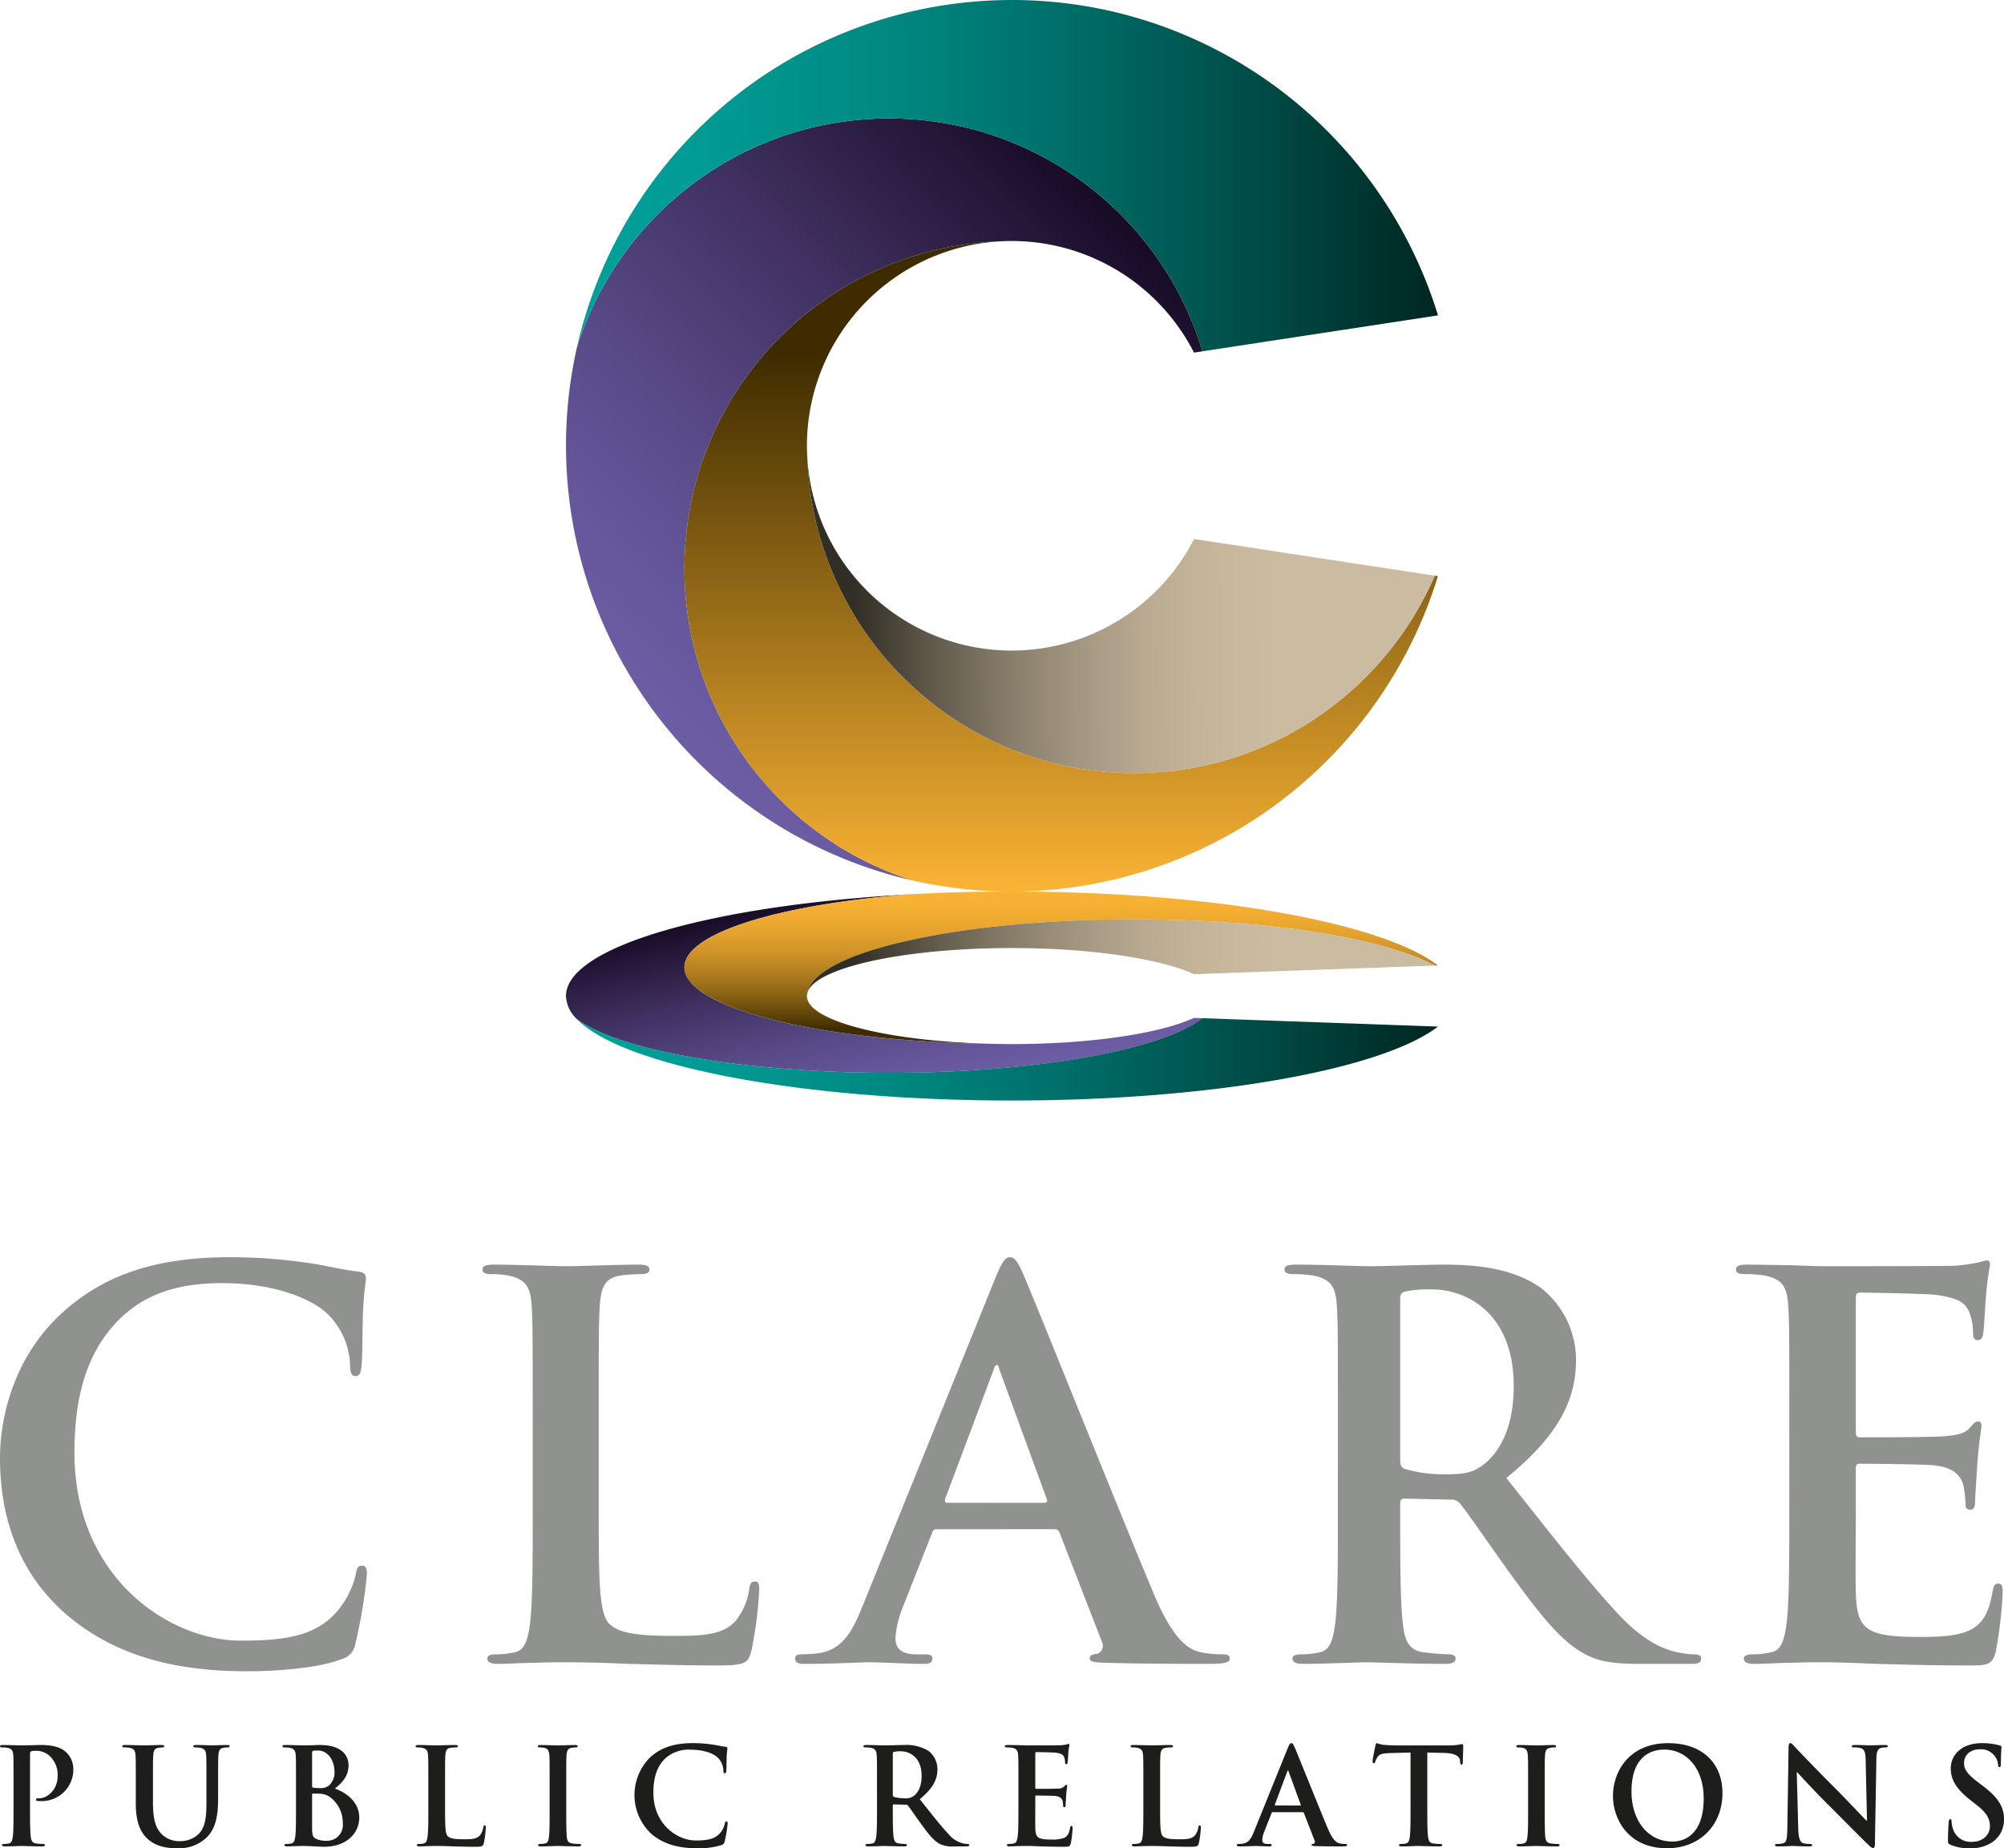
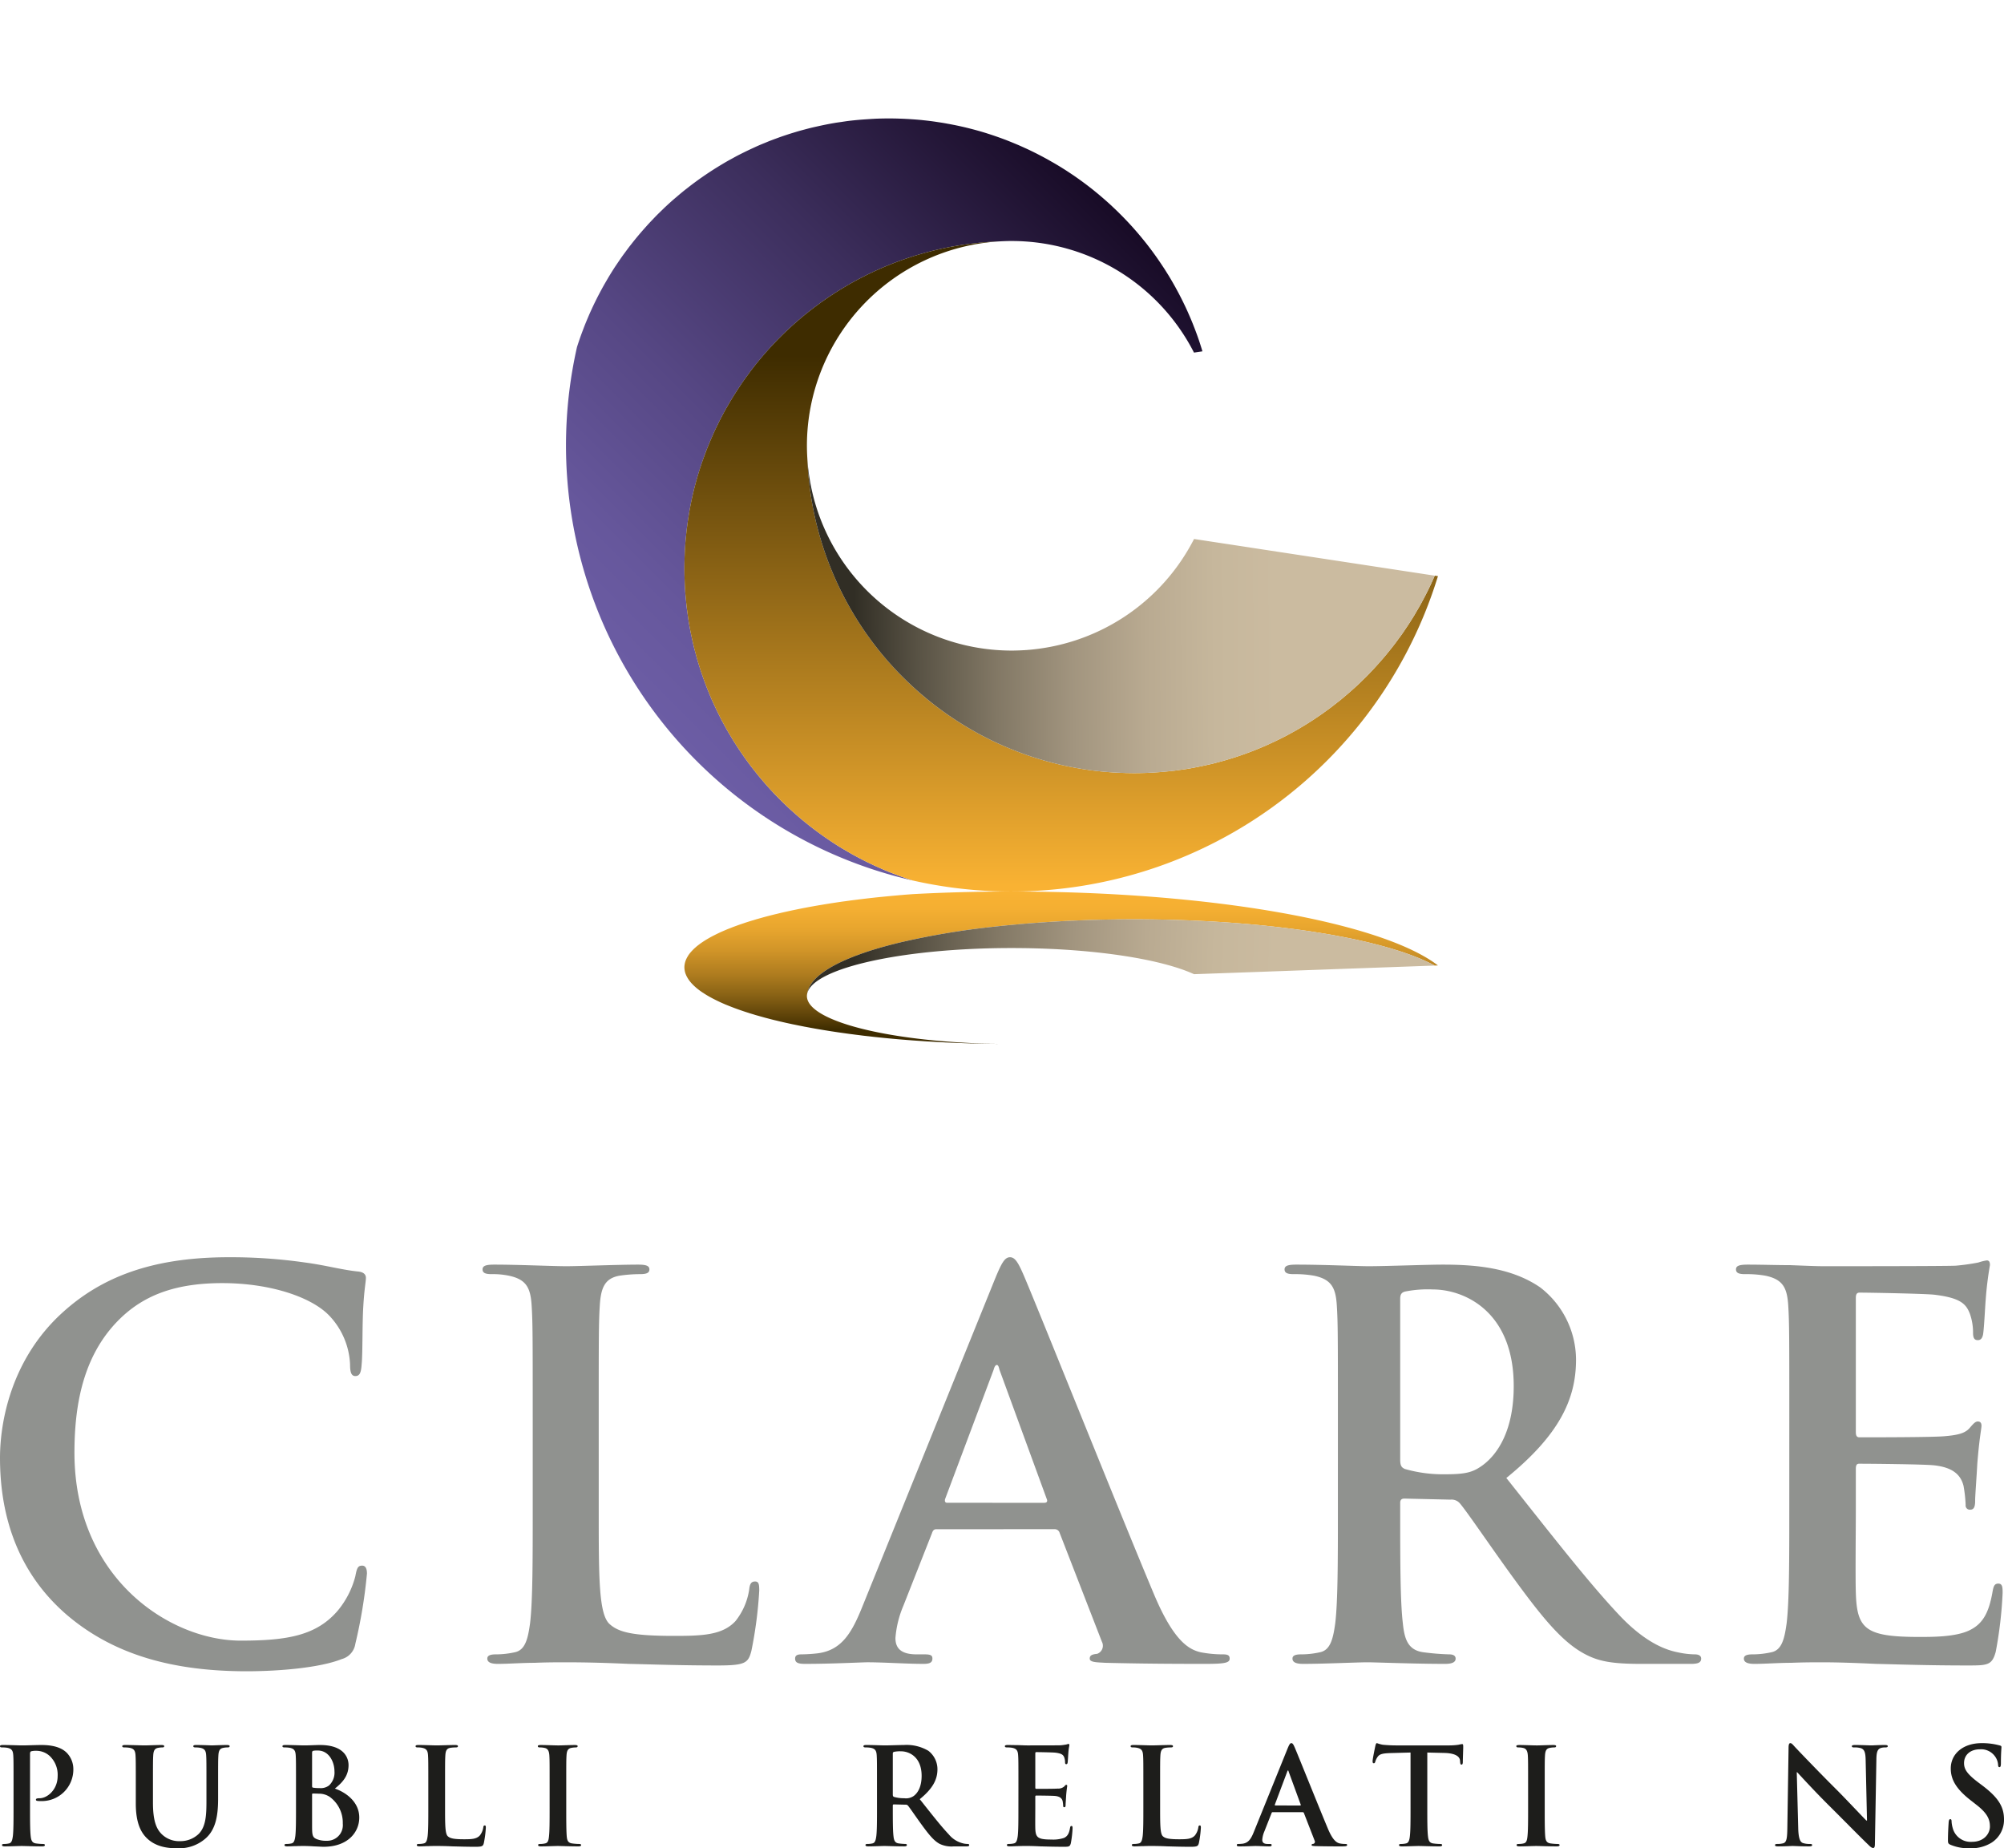
<svg xmlns="http://www.w3.org/2000/svg" xmlns:xlink="http://www.w3.org/1999/xlink" width="152.024mm" height="140.186mm" viewBox="0 0 430.934 397.377">
  <defs>
    <style>
      .cls-1 {
        fill: url(#linear-gradient);
      }

      .cls-2 {
        fill: url(#linear-gradient-2);
      }

      .cls-3 {
        fill: url(#linear-gradient-3);
      }

      .cls-4 {
        fill: url(#New_Gradient_Swatch_12);
      }

      .cls-5 {
        fill: none;
      }

      .cls-6 {
        fill: url(#New_Gradient_Swatch_6);
      }

      .cls-7 {
        mask: url(#mask);
      }

      .cls-8 {
        fill: url(#New_Gradient_Swatch_7);
      }

      .cls-9 {
        fill: url(#New_Gradient_Swatch_8);
      }

      .cls-10 {
        fill: url(#New_Gradient_Swatch_12-2);
      }

      .cls-11 {
        fill: url(#New_Gradient_Swatch_6-2);
      }

      .cls-12 {
        fill: #90928f;
      }

      .cls-13 {
        fill: #1d1d1b;
      }
    </style>
    <linearGradient id="linear-gradient" x1="215.157" y1="243.442" x2="215.157" y2="189.318" gradientUnits="userSpaceOnUse">
      <stop offset="0" />
      <stop offset="0.139" stop-color="#040404" />
      <stop offset="0.266" stop-color="#0f0f0f" />
      <stop offset="0.389" stop-color="#212121" />
      <stop offset="0.509" stop-color="#3c3c3c" />
      <stop offset="0.627" stop-color="#5e5e5e" />
      <stop offset="0.744" stop-color="#878787" />
      <stop offset="0.86" stop-color="#b8b8b8" />
      <stop offset="0.972" stop-color="#f0f0f0" />
      <stop offset="1" stop-color="#fff" />
    </linearGradient>
    <linearGradient id="linear-gradient-2" x1="240.706" y1="45.858" x2="136.366" y2="150.198" gradientUnits="userSpaceOnUse">
      <stop offset="0" stop-color="#180b26" />
      <stop offset="0.335" stop-color="#3c2e5c" />
      <stop offset="0.627" stop-color="#564784" />
      <stop offset="0.858" stop-color="#66579c" />
      <stop offset="1" stop-color="#6c5da5" />
    </linearGradient>
    <linearGradient id="linear-gradient-3" x1="228.196" y1="63.229" x2="228.196" y2="190.285" gradientUnits="userSpaceOnUse">
      <stop offset="0.104" stop-color="#3e2c00" />
      <stop offset="1" stop-color="#f9b233" />
    </linearGradient>
    <linearGradient id="New_Gradient_Swatch_12" data-name="New Gradient Swatch 12" x1="183.575" y1="132.549" x2="274.429" y2="131.866" gradientUnits="userSpaceOnUse">
      <stop offset="0" stop-color="#312e25" />
      <stop offset="0.154" stop-color="#595345" />
      <stop offset="0.338" stop-color="#827865" />
      <stop offset="0.519" stop-color="#a2957f" />
      <stop offset="0.693" stop-color="#b9aa91" />
      <stop offset="0.856" stop-color="#c6b79c" />
      <stop offset="1" stop-color="#cbbba0" />
    </linearGradient>
    <linearGradient id="New_Gradient_Swatch_6" data-name="New Gradient Swatch 6" x1="124.073" y1="37.763" x2="309.227" y2="37.763" gradientUnits="userSpaceOnUse">
      <stop offset="0" stop-color="#00a19a" />
      <stop offset="0.147" stop-color="#009b94" />
      <stop offset="0.346" stop-color="#008a83" />
      <stop offset="0.575" stop-color="#006d68" />
      <stop offset="0.824" stop-color="#004641" />
      <stop offset="1" stop-color="#002622" />
    </linearGradient>
    <mask id="mask" x="118.277" y="189.318" width="193.761" height="54.124" maskUnits="userSpaceOnUse">
      <rect class="cls-1" x="118.277" y="189.318" width="193.761" height="54.124" />
    </mask>
    <linearGradient id="New_Gradient_Swatch_7" data-name="New Gradient Swatch 7" x1="240.705" y1="-1042.504" x2="136.369" y2="-938.168" gradientTransform="matrix(1, 0, 0, -0.234, 0, -18.499)" gradientUnits="userSpaceOnUse">
      <stop offset="0" stop-color="#6c5da5" />
      <stop offset="0.142" stop-color="#66579c" />
      <stop offset="0.373" stop-color="#564784" />
      <stop offset="0.665" stop-color="#3c2e5c" />
      <stop offset="1" stop-color="#180b26" />
    </linearGradient>
    <linearGradient id="New_Gradient_Swatch_8" data-name="New Gradient Swatch 8" x1="228.196" y1="-1025.108" x2="228.196" y2="-898.074" gradientTransform="matrix(1, 0, 0, -0.234, 0, -18.499)" gradientUnits="userSpaceOnUse">
      <stop offset="0" stop-color="#3e2c00" />
      <stop offset="0.07" stop-color="#553c06" />
      <stop offset="0.239" stop-color="#866014" />
      <stop offset="0.406" stop-color="#b07d1f" />
      <stop offset="0.568" stop-color="#d09428" />
      <stop offset="0.724" stop-color="#e7a52e" />
      <stop offset="0.871" stop-color="#f4af32" />
      <stop offset="1" stop-color="#f9b233" />
    </linearGradient>
    <linearGradient id="New_Gradient_Swatch_12-2" x1="183.575" y1="-955.813" x2="274.429" y2="-956.496" gradientTransform="matrix(1, 0, 0, -0.234, 0, -18.499)" xlink:href="#New_Gradient_Swatch_12" />
    <linearGradient id="New_Gradient_Swatch_6-2" x1="124.073" y1="-1050.577" x2="309.227" y2="-1050.577" gradientTransform="matrix(1, 0, 0, -0.234, 0, -18.499)" xlink:href="#New_Gradient_Swatch_6" />
  </defs>
  <title>Asset 1</title>
  <g id="Layer_2" data-name="Layer 2">
    <g id="Layer_1-2" data-name="Layer 1">
      <g>
        <path class="cls-2" d="M192.969,188.155c-.535-.199-1.069-.401-1.597-.608-.326-.132-.652-.273-.979-.403-.477-.207-.958-.412-1.431-.624-.339-.145-.67-.302-1.006-.455-.458-.214-.916-.433-1.366-.651-.335-.168-.666-.327-.995-.499q-.682-.346-1.357-.711c-.314-.173-.633-.339-.94-.511-.48-.273-.954-.544-1.425-.824-.274-.16-.548-.32-.815-.479-.712-.433-1.413-.872-2.102-1.329-.186-.118-.369-.248-.556-.373-.542-.369-1.078-.73-1.606-1.111-.288-.199-.572-.415-.857-.621-.406-.303-.812-.598-1.211-.907-.306-.233-.608-.475-.91-.711-.369-.297-.738-.594-1.1-.89-.306-.253-.611-.516-.913-.77-.348-.302-.694-.606-1.035-.905-.303-.268-.602-.54-.9-.815-.339-.309-.668-.629-1.002-.941-.287-.28-.578-.558-.862-.836-.334-.339-.668-.676-.998-1.02-.267-.273-.535-.546-.796-.826-.463-.492-.913-.988-1.363-1.497-.346-.386-.679-.782-1.018-1.18-.304-.357-.61-.718-.908-1.085-.27-.331-.531-.669-.791-1.006-.268-.332-.532-.665-.786-1.008-.267-.349-.524-.707-.783-1.062-.245-.337-.486-.669-.722-1.013-.257-.368-.508-.735-.759-1.103-.226-.337-.449-.681-.669-1.018-.245-.388-.492-.765-.731-1.151-.209-.342-.413-.688-.621-1.032-.235-.39-.469-.782-.699-1.185-.193-.337-.377-.681-.566-1.025-.225-.415-.455-.826-.672-1.241-.091-.172-.172-.349-.26-.516q-.746-1.467-1.43-2.969c-.151-.337-.308-.669-.455-1.007-.191-.445-.376-.896-.559-1.342-.142-.354-.289-.705-.429-1.059-.174-.452-.342-.902-.508-1.359-.135-.361-.265-.716-.39-1.079-.159-.462-.315-.918-.465-1.38-.119-.366-.235-.73-.346-1.096-.144-.47-.287-.937-.422-1.411-.102-.364-.196-.728-.294-1.099-.129-.478-.261-.958-.379-1.446-.085-.347-.161-.698-.24-1.049-.308-1.352-.587-2.714-.819-4.097a.345.345,0,0,1-.006-.05c-.092-.536-.16-1.069-.233-1.602-.035-.255-.079-.504-.109-.759-.02-.162-.052-.32-.071-.48-.086-.707-.153-1.418-.216-2.129-.008-.045-.012-.094-.016-.146a.063.063,0,0,1-.004-.029c-.018-.186-.042-.374-.058-.565-.066-.78-.108-1.569-.147-2.358-.002-.037-.002-.065-.006-.101-.008-.148-.02-.296-.028-.444-.007-.202-.004-.41-.012-.61-.028-.771-.045-1.542-.045-2.318,0-.848.021-1.69.05-2.526.003-.035.003-.077.003-.118.004-.13.01-.266.016-.397a1.268,1.268,0,0,1,.004-.13q.057-1.263.154-2.508a.115.115,0,0,1,.003-.035c.009-.119.021-.239.029-.351a.516.516,0,0,0,.008-.077c.008-.089.02-.178.028-.267.06-.652.123-1.299.201-1.938.008-.077.015-.148.021-.225.009-.078.019-.154.029-.239.029-.224.066-.443.096-.668.068-.492.139-.978.21-1.47.023-.136.04-.279.064-.421.024-.148.048-.29.073-.438.01-.054.021-.101.029-.155q.197-1.172.434-2.329a.613.613,0,0,0,.015-.076c.007-.037.014-.073.025-.107.005-.03.014-.059.02-.096.173-.824.362-1.642.564-2.461.018-.064.034-.136.052-.206.213-.841.442-1.677.683-2.514a.452.452,0,0,0,.014-.046c.01-.037.021-.073.034-.114.009-.028.02-.064.031-.1.274-.925.572-1.843.879-2.751.099-.29.21-.582.311-.872.186-.515.362-1.025.555-1.535.007-.018.017-.036.025-.06.046-.118.1-.242.147-.367.109-.278.224-.551.335-.824.247-.611.5-1.215.769-1.821.132-.307.27-.621.411-.93.275-.605.563-1.203.858-1.802.127-.255.247-.516.375-.771q.612-1.209,1.273-2.395c.148-.272.31-.54.463-.806.312-.545.626-1.079.951-1.613.198-.325.4-.646.605-.972.305-.48.62-.966.938-1.44.203-.309.411-.616.617-.926.416-.604.843-1.196,1.281-1.784.099-.142.198-.29.303-.426v-.012c.078-.1.159-.208.236-.308.165-.219.334-.439.502-.652.198-.261.398-.516.601-.77.159-.202.323-.398.482-.593.482-.587.969-1.174,1.467-1.743.085-.094.164-.195.247-.284.237-.266.474-.527.711-.795.163-.177.321-.355.484-.527.235-.255.477-.509.717-.758.169-.179.338-.357.507-.535.244-.249.487-.491.735-.74.169-.172.345-.338.516-.51.252-.243.501-.492.759-.729.17-.166.342-.321.511-.48.266-.249.529-.493.795-.734.147-.131.298-.262.447-.392q.97-.864,1.973-1.689c.047-.042.099-.084.146-.125.287-.231.579-.463.865-.694.179-.136.355-.278.537-.42.279-.214.557-.427.84-.641.194-.143.387-.29.584-.439.28-.201.561-.41.839-.611.209-.142.406-.285.61-.427.286-.2.567-.396.851-.586.206-.143.419-.278.629-.42.288-.191.572-.379.861-.564.202-.13.408-.254.61-.385.569-.355,1.139-.699,1.719-1.037.204-.124.406-.248.61-.361.287-.167.573-.327.858-.486.241-.131.483-.268.725-.398.284-.148.565-.302.853-.45.25-.13.501-.261.755-.385.28-.148.565-.285.849-.426.257-.131.524-.256.792-.38.28-.137.558-.267.835-.398.281-.124.566-.249.843-.372.275-.126.54-.245.816-.363.336-.142.68-.284,1.016-.421.345-.142.688-.278,1.034-.415.417-.16.833-.325,1.253-.479.25-.089.5-.178.748-.267.331-.112.658-.23.987-.344.263-.089.529-.178.792-.261.32-.105.644-.212.971-.315.268-.077.533-.158.799-.237.335-.1.67-.195,1.004-.29.261-.077.518-.148.777-.218.363-.096.73-.19,1.099-.28.234-.059.466-.119.697-.177.511-.119,1.02-.237,1.534-.351.114-.022.225-.046.34-.071.578-.124,1.164-.236,1.753-.35.209-.037.418-.071.63-.106.408-.071.818-.142,1.227-.208.246-.041.488-.077.731-.107.388-.058.775-.112,1.161-.16.248-.035.498-.065.744-.094.397-.048.792-.089,1.188-.131.235-.023.477-.047.72-.071.428-.042.859-.07,1.3-.107.2-.012.404-.029.612-.041.641-.041,1.277-.076,1.92-.101.875-.048,1.755-.083,2.638-.083a44.008,44.008,0,0,1,39.199,23.99l1.815-.272c-.057-.19-.113-.38-.17-.57-.103-.325-.207-.651-.314-.984-.096-.295-.19-.592-.291-.888-.188-.547-.381-1.092-.582-1.625-.102-.278-.209-.558-.314-.829-.143-.357-.277-.718-.42-1.075-.111-.277-.225-.557-.344-.836-.143-.344-.291-.687-.443-1.025-.117-.262-.219-.522-.34-.777-.221-.486-.443-.973-.676-1.452-.117-.245-.236-.486-.355-.729q-.308-.623-.631-1.246c-.115-.231-.24-.461-.365-.693-.193-.361-.391-.724-.586-1.085-.125-.22-.244-.438-.367-.652-.268-.474-.545-.948-.826-1.417-.062-.1-.123-.205-.186-.313-.328-.528-.662-1.055-.99-1.577-.117-.177-.232-.349-.352-.528-.256-.391-.517-.776-.777-1.161q-.179-.26-.357-.516c-.324-.469-.664-.938-.998-1.395-.049-.065-.098-.13-.144-.195-.397-.534-.799-1.061-1.209-1.589-.096-.113-.189-.231-.277-.344-.334-.415-.668-.824-1.006-1.233-.103-.13-.219-.254-.324-.385-.387-.462-.781-.912-1.184-1.363a1.467,1.467,0,0,0-.113-.131c-.461-.517-.934-1.026-1.406-1.524-.051-.052-.107-.106-.154-.16q-.624-.658-1.275-1.297c-.088-.089-.178-.178-.266-.267-.449-.445-.908-.876-1.369-1.31-.027-.029-.051-.052-.082-.084q-1.541-1.42-3.154-2.756c-.065-.053-.137-.112-.207-.167-.504-.419-1.021-.829-1.543-1.231a.518.518,0,0,1-.061-.048c-1.123-.866-2.281-1.701-3.451-2.501-.045-.03-.09-.053-.133-.084-.562-.379-1.135-.759-1.707-1.12-.018-.012-.041-.025-.059-.036-.605-.385-1.221-.759-1.846-1.126h0c-.219-.131-.435-.255-.664-.379-.352-.203-.701-.403-1.057-.605-.268-.143-.541-.29-.799-.433-.344-.184-.691-.363-1.039-.545-.25-.13-.506-.261-.758-.386-.521-.261-1.043-.515-1.572-.765-.203-.095-.41-.188-.613-.277-.463-.214-.93-.421-1.397-.629-.232-.094-.465-.196-.697-.291-.432-.178-.857-.356-1.291-.527-.215-.085-.422-.166-.627-.25q-2.033-.774-4.114-1.435a.686.686,0,0,1-.073-.024q-2.211-.694-4.493-1.239c-.051-.015-.109-.031-.165-.042q-.938-.223-1.892-.42c-.242-.054-.483-.1-.729-.146q-.589-.12-1.185-.222c-.343-.066-.681-.125-1.026-.184-.343-.056-.689-.107-1.026-.158-.276-.041-.549-.085-.821-.124-.119-.014-.237-.031-.356-.05-.622-.081-1.251-.157-1.883-.222-.098-.009-.191-.022-.285-.033-.762-.077-1.532-.139-2.298-.188-.08-.006-.165-.013-.248-.019q-1.131-.072-2.273-.112a1.563,1.563,0,0,1-.168-.006c-.728-.023-1.459-.036-2.19-.036-.981,0-1.96.019-2.93.06h0c-.146.006-.282.017-.423.026-.474.02-.943.057-1.411.087-.52.034-1.042.07-1.557.114-.802.071-1.597.149-2.386.246-.518.065-1.022.144-1.528.22-.436.065-.876.119-1.31.189l-.185.035c-1.312.22-2.603.487-3.887.777-.378.083-.754.166-1.13.258-.469.116-.936.239-1.404.364-.382.101-.765.202-1.147.311-.456.131-.913.27-1.37.409-.383.116-.76.235-1.137.359-.45.148-.898.296-1.347.451-.378.133-.75.267-1.125.409-.443.16-.88.326-1.318.491-.369.148-.741.302-1.112.457-.429.172-.861.35-1.288.534-.372.159-.742.332-1.11.503q-1.061.482-2.103.997c-.438.22-.875.432-1.308.658-.39.202-.774.421-1.157.628-.371.202-.744.402-1.11.611-.382.218-.761.444-1.139.669-.362.22-.724.433-1.083.659-.37.225-.737.462-1.104.699-.359.231-.714.469-1.063.7-.362.243-.717.487-1.073.735-.351.243-.707.497-1.057.752-.339.249-.682.498-1.018.752-.364.274-.716.553-1.073.831-.316.249-.634.492-.945.746-.409.333-.808.671-1.21,1.013-.287.25-.577.486-.863.735q-.872.766-1.717,1.559c-.261.244-.512.499-.767.741-.363.355-.722.7-1.078,1.055-.267.273-.532.552-.796.83-.331.345-.658.688-.983,1.039-.265.29-.523.58-.78.872-.318.35-.631.71-.939,1.072-.251.29-.5.586-.746.883-.309.373-.615.753-.915,1.132-.232.297-.463.587-.693.877-.316.421-.628.836-.936,1.264-.2.267-.403.533-.593.806-.402.569-.792,1.138-1.178,1.713-.091.142-.188.272-.282.414-.465.706-.915,1.423-1.357,2.152-.16.261-.307.522-.462.782-.282.486-.568.972-.844,1.464-.168.303-.329.61-.497.913-.246.463-.489.918-.729,1.387-.163.32-.323.646-.485.972-.227.457-.445.925-.662,1.387-.152.332-.303.658-.452.99-.216.48-.418.967-.625,1.452-.131.32-.266.641-.398.96-.215.54-.417,1.08-.621,1.618-.102.278-.21.557-.31.836q-.436,1.219-.832,2.454a.056.056,0,0,1-.008.024,95.939,95.939,0,0,0,72.231,114.718c-.025-.013-.048-.017-.079-.03-.805-.253-1.61-.526-2.406-.812C193.536,188.376,193.251,188.263,192.969,188.155Z" />
        <path class="cls-3" d="M308.241,124.414c-.152.343-.315.688-.467,1.032-.213.45-.422.895-.639,1.338-.172.339-.338.676-.512,1.013-.227.452-.465.89-.699,1.329-.174.327-.344.651-.529.973-.252.467-.525.926-.801,1.381-.162.287-.324.577-.496.86-.399.651-.811,1.305-1.228,1.944-.17.254-.344.511-.514.765-.344.516-.691,1.032-1.053,1.54-.219.3-.436.59-.654.885-.283.397-.576.788-.877,1.18q-.363.468-.734.929c-.291.364-.58.725-.873,1.079-.254.317-.52.624-.783.932q-.442.514-.895,1.019c-.271.31-.545.612-.826.913-.301.333-.606.658-.924.983-.275.298-.562.594-.846.885-.324.325-.664.645-.994.973-.281.272-.56.55-.85.818-.455.43-.932.853-1.397,1.272-.435.381-.871.754-1.301,1.121-.355.299-.707.599-1.062.892-.33.27-.678.536-1.016.797-.336.261-.662.521-.998.777-.357.266-.709.526-1.074.789-.332.243-.664.48-.996.716-.373.254-.748.511-1.123.764q-.495.339-1.004.664c-.387.249-.768.493-1.158.737-.338.207-.682.413-1.024.615-.391.238-.785.476-1.188.7-.344.197-.688.379-1.031.568-.414.226-.816.459-1.236.671-.209.108-.424.214-.635.32-.93.476-1.875.924-2.828,1.359-.342.158-.69.318-1.037.467-.434.189-.879.373-1.316.551-.361.148-.715.297-1.084.439-.44.172-.883.339-1.334.504-.369.137-.742.267-1.109.396-.451.162-.9.31-1.351.459-.373.121-.754.243-1.133.354q-.682.212-1.373.41c-.387.113-.77.212-1.152.315-.461.125-.924.246-1.393.367-.393.095-.783.175-1.178.265-.832.19-1.668.363-2.508.524-.439.081-.885.169-1.322.243a1.076,1.076,0,0,1-.107.017.641.641,0,0,1-.102.023c-.648.108-1.303.189-1.955.278-.254.035-.498.076-.75.106a1.001,1.001,0,0,1-.127.025c-.219.022-.441.039-.662.064q-.776.089-1.57.16c-.121.012-.246.024-.371.041-.092.007-.185.019-.272.025-.113.012-.219.012-.336.022-.566.042-1.141.071-1.711.108-.254.013-.508.03-.766.042-.027.005-.059.005-.088.012-.979.034-1.953.058-2.941.058-.586,0-1.184-.01-1.777-.024h-.053c-.154-.003-.316-.017-.477-.017a.96.96,0,0,0-.141-.007c-.387-.01-.777-.027-1.154-.047h-.043c-.174-.004-.338-.022-.504-.027a.342.342,0,0,0-.082-.007c-.393-.023-.785-.049-1.174-.077a.157.157,0,0,1-.055-.007c-.182-.014-.373-.029-.557-.047-.391-.035-.783-.066-1.17-.104a.212.212,0,0,1-.07-.007c-.176-.02-.361-.042-.539-.06-.008,0-.008-.007-.023-.007-.361-.041-.729-.074-1.096-.124-.041-.003-.088-.01-.133-.017-.172-.017-.34-.047-.514-.071-.045-.005-.094-.012-.15-.017-.33-.047-.666-.095-.994-.142-.041-.007-.078-.014-.117-.02-.148-.023-.303-.054-.455-.076-.023-.007-.049-.007-.074-.012-.359-.06-.723-.12-1.084-.182a1.431,1.431,0,0,1-.146-.025c-.137-.023-.268-.056-.402-.078-.049-.007-.098-.019-.145-.029-.353-.067-.715-.131-1.066-.209-.049-.005-.094-.017-.137-.024-.115-.023-.227-.054-.338-.071-.066-.017-.139-.034-.203-.047-.35-.078-.699-.155-1.043-.229-.053-.014-.105-.027-.154-.037-.096-.019-.182-.043-.275-.066-.037-.012-.074-.018-.111-.03-.389-.089-.781-.184-1.166-.285-.06-.017-.113-.027-.172-.04-.072-.024-.141-.041-.209-.061-.057-.017-.115-.029-.172-.047-.375-.099-.746-.2-1.117-.307-.07-.018-.141-.035-.213-.06a.904.904,0,0,1-.141-.041c-.066-.017-.133-.036-.197-.059-.379-.106-.758-.226-1.135-.344-.074-.018-.15-.042-.217-.066a.249.249,0,0,1-.074-.022c-.039-.012-.088-.03-.137-.049-.414-.131-.836-.266-1.25-.408-.068-.023-.146-.049-.215-.072-.004,0-.01,0-.01-.005a1.006,1.006,0,0,1-.137-.047c-.586-.202-1.178-.416-1.754-.634-.029-.014-.059-.019-.084-.032q-2.895-1.09-5.665-2.429h-.005a70.451,70.451,0,0,1-19.786-14.226h-.004c-.049-.047-.096-.101-.142-.15-.312-.319-.619-.639-.925-.973-.05-.047-.097-.1-.145-.152-.314-.337-.629-.683-.939-1.033a1.13,1.13,0,0,1-.088-.093q-1.551-1.745-2.991-3.588-1.432-1.851-2.752-3.79c-.014-.017-.03-.041-.043-.058-.232-.344-.459-.694-.685-1.038-.067-.104-.139-.212-.21-.318-.196-.309-.391-.622-.588-.931-.088-.155-.183-.302-.278-.457-.175-.285-.348-.58-.52-.872-.105-.177-.209-.351-.314-.528-.161-.28-.317-.563-.476-.843-.106-.195-.218-.389-.323-.58q-.226-.409-.44-.819c-.112-.21-.227-.419-.333-.627-.138-.266-.274-.533-.409-.806-.111-.219-.22-.439-.331-.658-.126-.266-.251-.529-.377-.795-.111-.23-.22-.462-.325-.693-.121-.254-.237-.52-.354-.783-.109-.237-.213-.474-.316-.717-.115-.261-.224-.521-.332-.782-.102-.243-.206-.492-.307-.735-.102-.261-.207-.521-.31-.784-.096-.248-.195-.503-.29-.758-.098-.26-.196-.521-.289-.776-.093-.26-.185-.521-.276-.777-.092-.261-.18-.522-.269-.782-.09-.261-.178-.527-.263-.795-.081-.255-.165-.515-.245-.776-.086-.272-.169-.539-.251-.813-.076-.26-.15-.521-.227-.782-.078-.272-.154-.545-.229-.823-.07-.262-.139-.523-.209-.783-.071-.279-.143-.557-.21-.836-.065-.26-.128-.521-.193-.783-.064-.285-.126-.569-.189-.86-.059-.254-.117-.515-.169-.775-.061-.29-.122-.587-.178-.877-.049-.26-.101-.517-.148-.772-.055-.302-.107-.605-.157-.9-.044-.254-.089-.509-.129-.764-.051-.31-.091-.618-.139-.92-.033-.254-.074-.509-.107-.758-.043-.315-.08-.635-.12-.948-.03-.249-.059-.498-.087-.748-.037-.325-.067-.657-.099-.983-.023-.243-.05-.48-.071-.717-.03-.361-.054-.73-.081-1.097-.014-.202-.034-.41-.044-.617-.03-.51-.058-1.02-.077-1.535,0-.066-.006-.124-.009-.191-.053-.877-.087-1.76-.087-2.656A44.028,44.028,0,0,1,214.918,51.897c-.647.024-1.284.06-1.925.101-.208.012-.412.029-.612.041-.44.037-.872.066-1.3.107-.242.024-.484.048-.72.071-.397.042-.792.083-1.188.131-.246.029-.496.06-.744.094-.386.047-.773.102-1.161.16-.243.03-.485.066-.731.107-.408.066-.818.137-1.227.208-.212.036-.421.07-.63.106-.589.114-1.175.226-1.753.35-.115.024-.226.048-.34.071-.514.114-1.023.232-1.534.351-.232.059-.463.118-.697.177-.368.089-.735.184-1.099.28-.26.07-.517.142-.777.218-.334.095-.669.19-1.004.29-.266.079-.531.16-.799.237-.326.102-.65.209-.971.315-.263.084-.529.172-.792.261-.329.114-.656.232-.987.344-.248.089-.498.178-.748.267-.42.154-.836.319-1.253.479-.347.137-.689.273-1.034.415-.336.137-.68.279-1.016.421-.275.119-.541.238-.816.363-.276.123-.561.248-.843.372-.277.131-.555.261-.835.398-.269.124-.536.25-.792.38-.284.142-.569.278-.849.426-.253.124-.505.255-.755.385-.288.148-.568.302-.853.45-.242.13-.484.267-.725.398-.285.159-.572.319-.858.486-.204.112-.406.237-.61.361-.58.338-1.149.681-1.719,1.037-.202.131-.409.255-.61.385-.289.185-.573.373-.861.564-.21.142-.423.277-.629.42-.285.19-.565.387-.851.586-.204.143-.4.286-.61.427-.279.202-.56.41-.839.611-.197.148-.39.296-.584.439-.283.214-.56.426-.84.641-.181.143-.358.285-.537.42-.287.231-.579.463-.865.694-.048.042-.099.083-.146.125q-1.003.826-1.973,1.689c-.148.13-.3.261-.447.392-.266.242-.529.485-.795.734-.169.159-.341.314-.511.48-.257.237-.507.486-.759.729-.171.172-.347.338-.516.51-.248.249-.491.491-.735.74-.169.178-.338.356-.507.535-.24.248-.482.503-.717.758-.163.172-.321.351-.484.527-.237.268-.474.529-.711.795-.083.089-.162.19-.247.284-.498.569-.985,1.156-1.467,1.743-.16.195-.324.391-.482.593-.203.255-.403.509-.601.77-.169.213-.338.433-.502.652-.077.106-.158.213-.236.32v.006c-.105.136-.204.278-.303.42-.439.587-.865,1.18-1.281,1.784-.206.31-.414.617-.617.926-.318.475-.632.96-.938,1.44-.205.325-.406.646-.605.972-.324.534-.639,1.067-.951,1.613-.153.266-.315.534-.463.806q-.66,1.183-1.273,2.395c-.128.255-.248.517-.375.771-.295.599-.583,1.197-.858,1.802-.14.309-.279.623-.411.93-.268.606-.521,1.21-.769,1.821-.111.273-.226.545-.335.824-.25.645-.49,1.305-.728,1.961-.102.29-.213.582-.311.872-.321.943-.631,1.892-.911,2.852-.017.053-.034.107-.048.16q-.74,2.552-1.298,5.181c-.02.096-.039.184-.06.279q-.238,1.156-.434,2.329c-.058.339-.11.682-.166,1.015-.071.493-.142.978-.21,1.47-.049.378-.101.753-.146,1.132-.078.64-.142,1.286-.201,1.938-.012.113-.024.225-.036.343-.008.124-.022.254-.033.385-.071.872-.123,1.755-.159,2.638-.007.172-.013.344-.019.515-.028.836-.05,1.678-.05,2.526,0,.776.018,1.547.045,2.318.012.349.023.705.04,1.055.051,1.013.12,2.02.211,3.024.006.057.012.125.02.175.103,1.133.239,2.254.396,3.369.078.549.148,1.109.239,1.652.011.049.021.103.028.15.225,1.333.496,2.643.791,3.946.079.35.155.702.24,1.049.118.489.251.968.379,1.446.098.371.192.735.294,1.099.135.474.277.941.422,1.411.111.366.228.73.346,1.096.151.462.306.918.465,1.38.126.363.255.718.39,1.079.166.457.334.907.508,1.359.141.354.288.705.429,1.059.183.445.368.897.559,1.342.147.337.304.669.455,1.007q.682,1.504,1.43,2.969c.088.167.169.344.26.516.217.415.447.826.672,1.241.189.344.373.688.566,1.025.23.403.463.795.699,1.185.208.344.412.689.621,1.032.239.386.486.764.731,1.151.22.337.443.681.669,1.018.251.367.501.735.759,1.103.236.344.477.676.722,1.013.259.355.516.713.783,1.062.253.344.517.676.786,1.008.26.337.521.676.791,1.006.297.368.604.728.908,1.085.339.398.672.794,1.018,1.18.45.509.899,1.005,1.363,1.497.261.28.529.553.796.826.33.344.664.681.998,1.02.284.278.576.556.862.836.334.312.663.632,1.002.941.298.275.597.546.9.815.341.3.687.604,1.035.905.302.254.607.517.913.77.362.296.731.593,1.1.89.302.236.605.478.91.711.399.309.805.604,1.211.907.284.206.569.422.857.621.528.381,1.064.742,1.606,1.111.187.125.371.255.556.373.689.457,1.389.895,2.102,1.329.267.159.541.319.815.479.471.28.944.551,1.425.824.308.172.626.337.94.511q.675.364,1.357.711c.329.172.66.331.995.499.45.218.909.436,1.366.651.335.153.667.31,1.006.455.474.212.955.416,1.431.624.326.129.652.271.979.403.527.207,1.062.41,1.597.608.282.108.567.221.852.32.796.287,1.602.56,2.406.812a.697.697,0,0,1,.079.03,95.968,95.968,0,0,0,112.914-65.449l-.688-.102C308.438,123.981,308.338,124.2,308.241,124.414Z" />
        <path class="cls-4" d="M268.782,117.714l-.006-.005-12.012-1.826a44.045,44.045,0,0,1-36.469,23.898q3.085-.121,6.1-.499c-2.053.256-4.127.432-6.225.509-.865.047-1.736.083-2.619.083a44.028,44.028,0,0,1-43.946-41.377c.002.066.009.125.009.191.019.515.047,1.025.077,1.535.01.207.03.415.044.617.027.367.051.735.081,1.097.021.236.048.474.071.717.031.326.062.658.099.983.029.249.057.499.087.748.041.314.077.634.12.948.033.25.074.504.107.758.048.302.088.61.139.92.04.254.085.509.129.764.05.296.102.599.157.9.047.255.1.512.148.772.057.29.117.587.178.877.053.261.111.521.169.775.063.291.124.575.189.86.065.262.128.523.193.783.067.278.139.556.21.836.07.26.139.521.209.783.074.278.151.551.229.823.077.261.15.522.227.782.082.274.164.541.251.813.08.261.164.521.245.776.085.268.173.534.263.795.088.26.177.521.269.782.091.256.183.517.276.777.092.255.191.516.289.776.095.255.195.509.29.758.102.263.207.523.31.784.101.243.204.492.307.735.108.261.217.521.332.782.102.243.207.48.316.717.118.262.233.528.354.783.104.232.213.464.325.693.126.266.251.529.377.795.111.219.22.439.331.658.135.273.27.539.409.806.105.207.22.416.333.627q.213.41.44.819c.104.191.216.385.323.58.158.28.314.563.476.843.105.177.209.351.314.528.172.291.345.587.52.872.096.155.191.302.278.457.197.309.393.622.588.931.071.106.143.214.21.318.227.344.453.695.685,1.038.012.017.029.041.043.058q1.315,1.939,2.752,3.79,1.436,1.841,2.991,3.588a1.13,1.13,0,0,0,.088.093c.31.351.625.696.939,1.033.049.052.096.104.145.152.306.334.612.654.925.973.047.049.1.103.146.15h.006a70.685,70.685,0,0,0,19.78,14.226h.005q2.771,1.335,5.665,2.429c.025.014.055.018.084.032.576.217,1.168.432,1.754.634.119.041.238.083.361.124.414.142.836.277,1.25.408.148.049.285.095.428.137.377.118.756.238,1.135.344.188.052.367.106.551.16.371.106.742.208,1.117.307.184.047.367.102.553.148.385.102.777.196,1.166.285.188.049.357.089.541.133.344.074.693.151,1.043.229.227.047.449.101.678.142.352.078.713.142,1.066.209.233.047.463.088.693.132.361.062.725.121,1.084.182.215.034.432.071.646.108.328.047.664.094.994.142.27.034.529.07.797.104.373.05.748.091,1.119.131.199.023.404.047.609.067.381.038.762.069,1.143.104h.027c.209.019.406.034.611.054.422.028.842.054,1.256.084.188.005.363.024.547.027.377.02.768.037,1.154.047h.115c.01,0,.016.007.025.007.18.007.352.014.529.017.594.014,1.191.024,1.777.024.988,0,1.963-.024,2.936-.058h.006c.029-.006.06-.006.088-.012.83-.029,1.658-.089,2.477-.15.203-.017.404-.029.607-.047.65-.059,1.301-.128,1.941-.201.221-.025.443-.042.654-.064h.008a1.001,1.001,0,0,0,.127-.025c.092-.01.172-.024.258-.035.164-.018.324-.049.492-.071.69-.096,1.375-.19,2.057-.302.479-.078.957-.172,1.43-.26.84-.162,1.676-.334,2.508-.524.395-.089.785-.17,1.178-.265.469-.121.932-.243,1.393-.367.383-.103.766-.203,1.152-.315q.691-.197,1.373-.41c.379-.111.76-.233,1.133-.354.451-.148.9-.297,1.351-.459.367-.13.74-.26,1.109-.396.451-.165.894-.332,1.334-.504.369-.142.723-.29,1.084-.439.438-.179.883-.362,1.316-.551.348-.148.695-.309,1.037-.467.953-.435,1.898-.883,2.828-1.359.211-.106.426-.212.635-.32.42-.212.822-.445,1.236-.671.344-.189.688-.371,1.031-.568.402-.224.797-.462,1.188-.7.342-.202.686-.408,1.024-.615.391-.244.771-.487,1.158-.737q.51-.326,1.004-.664c.375-.253.75-.509,1.123-.764.332-.236.664-.474.996-.716.365-.263.717-.523,1.074-.789.336-.256.662-.516.998-.777.338-.261.685-.528,1.016-.797.355-.293.707-.593,1.062-.892.43-.367.865-.74,1.301-1.121.465-.419.941-.843,1.397-1.272.289-.268.568-.546.85-.818.33-.327.67-.647.994-.973.283-.291.57-.587.846-.885.318-.325.623-.65.924-.983.281-.302.555-.604.826-.913q.451-.505.895-1.019c.264-.308.529-.615.783-.932.293-.354.582-.715.873-1.079q.372-.461.734-.929c.301-.393.594-.784.877-1.18.219-.295.435-.585.654-.885.361-.508.709-1.023,1.053-1.54.17-.254.344-.511.514-.765.418-.639.83-1.293,1.228-1.944.172-.283.334-.573.496-.86.275-.455.549-.913.801-1.381.186-.322.355-.645.529-.973.234-.439.473-.876.699-1.329.174-.337.34-.674.512-1.013.217-.443.426-.888.639-1.338.152-.344.314-.689.467-1.032.098-.214.185-.434.277-.646Z" />
        <g>
          <path class="cls-5" d="M238.801,2.369h-.006c.842.267,1.67.551,2.504.848C240.473,2.92,239.637,2.635,238.801,2.369Z" />
-           <path class="cls-6" d="M238.985,2.413l-.025-.006c-.059-.015-.109-.027-.164-.038h.006c.836.267,1.672.551,2.498.848-.834-.297-1.662-.582-2.504-.848A95.936,95.936,0,0,0,124.073,74.612a.221.221,0,0,1,.009-.036q.395-1.236.832-2.454c.1-.279.208-.558.31-.836.203-.539.406-1.078.621-1.618.132-.32.267-.64.398-.96.206-.485.409-.972.625-1.452.149-.332.3-.658.452-.99.216-.462.435-.931.662-1.387.162-.326.322-.652.485-.972.24-.469.482-.924.729-1.387.168-.303.329-.61.497-.913.276-.492.561-.979.844-1.464.155-.26.303-.521.462-.782.441-.729.892-1.446,1.357-2.152.094-.143.19-.273.282-.414.386-.576.776-1.145,1.178-1.713.19-.273.394-.539.593-.806.309-.428.621-.843.936-1.264.23-.29.46-.58.693-.877.3-.379.607-.758.915-1.132.246-.297.495-.593.746-.883.308-.362.621-.723.939-1.072.256-.292.515-.582.78-.872.325-.351.652-.694.983-1.039.265-.277.529-.557.796-.83.356-.355.715-.7,1.078-1.055.254-.242.505-.497.767-.741q.848-.791,1.717-1.559c.287-.249.577-.485.863-.735.402-.342.801-.68,1.21-1.013.31-.254.629-.497.945-.746.357-.278.709-.558,1.073-.831.337-.254.679-.503,1.018-.752.35-.255.706-.51,1.057-.752.356-.249.711-.493,1.073-.735.349-.231.704-.468,1.063-.7.367-.237.734-.474,1.104-.699.358-.226.721-.439,1.083-.659.377-.225.757-.451,1.139-.669.366-.209.739-.409,1.11-.611.383-.206.768-.426,1.157-.628.433-.226.869-.439,1.308-.658q1.043-.515,2.103-.997c.368-.171.737-.344,1.11-.503.427-.184.858-.362,1.288-.534.371-.155.743-.309,1.112-.457.438-.165.875-.331,1.318-.491.375-.142.747-.276,1.125-.409.448-.155.896-.302,1.347-.451.377-.124.754-.243,1.137-.359.456-.139.914-.278,1.37-.409.381-.109.765-.21,1.147-.311.468-.125.935-.249,1.404-.364.377-.092.752-.175,1.13-.258,1.344-.309,2.7-.587,4.072-.812h0c.433-.07.873-.127,1.31-.189.35-.048.698-.107,1.048-.149.161-.023.319-.053.48-.071h0c.729-.088,1.459-.161,2.193-.225.061-.006.126-.016.192-.021.164-.014.325-.035.484-.05.355-.026.717-.046,1.072-.064.326-.019.646-.043.979-.061.141-.007.286-.018.432-.026.142-.009.277-.021.423-.026.969-.041,1.948-.06,2.93-.06.731,0,1.463.013,2.19.036h.006a1.462,1.462,0,0,0,.162.006l.467.018q.828.034,1.648.084c.053.006.105.008.158.011.083.006.168.013.248.019.06,0,.125.006.188.011.709.047,1.41.107,2.11.178.022.003.046.003.071.005h.015c.067.012.136.019.199.028.632.065,1.261.142,1.883.222a.265.265,0,0,0,.054.009c.102.015.201.026.303.041.077.009.149.02.227.033.199.027.397.06.595.091.338.051.684.102,1.026.158.043.006.092.012.132.021.141.023.283.044.423.069.158.028.314.06.472.094q.596.103,1.185.222c.245.046.486.092.729.146q.954.199,1.892.42a.392.392,0,0,1,.048.011,1.181,1.181,0,0,1,.117.031c.072.018.143.032.218.05.655.163,1.315.332,1.973.513a1.126,1.126,0,0,1,.148.042q1.082.297,2.154.634a.686.686,0,0,0,.073.024c.713.225,1.417.456,2.118.7.027.012.061.022.095.034.631.227,1.266.463,1.901.701.205.084.413.165.627.25.434.171.859.349,1.291.527.232.094.465.196.697.291.467.207.934.415,1.397.629.203.089.41.182.613.277.529.25,1.051.503,1.572.765.252.126.508.256.758.386.348.183.695.361,1.039.545.258.143.531.29.799.433.355.202.705.402,1.057.605.229.124.445.248.664.379h0c.625.367,1.24.741,1.846,1.126.018.011.041.023.059.036.572.361,1.145.741,1.707,1.12.043.03.088.054.133.084,1.17.8,2.328,1.635,3.451,2.501a.518.518,0,0,0,.061.048c.521.403,1.039.812,1.543,1.231.07.055.143.114.207.167q1.617,1.335,3.154,2.756c.031.031.055.055.082.084.461.434.92.866,1.369,1.31.088.089.178.178.266.267q.65.64,1.275,1.297c.047.054.103.108.154.16.473.498.945,1.007,1.406,1.524a1.467,1.467,0,0,1,.113.131c.402.451.797.901,1.184,1.363.105.131.221.255.324.385.338.41.672.819,1.006,1.233.088.112.182.231.277.344.41.528.812,1.055,1.209,1.589.047.065.096.13.144.195.334.457.674.926.998,1.395q.179.256.357.516c.26.384.521.77.777,1.161.119.179.234.351.352.528.328.522.662,1.049.99,1.577.062.108.123.213.186.313.281.469.559.943.826,1.417.123.214.242.433.367.652.195.361.393.724.586,1.085.125.232.25.462.365.693q.322.623.631,1.246c.119.243.238.484.355.729.233.479.455.965.676,1.452.121.255.223.516.34.777.152.338.301.681.443,1.025.119.279.232.558.344.836.143.356.277.718.42,1.075.105.271.213.55.314.829.201.533.395,1.078.582,1.625.102.296.195.593.291.888.107.333.211.659.314.984.057.19.125.373.178.564L283.772,71.69l4.137-.628h.006l1.404-.214,19.908-3.036A95.997,95.997,0,0,0,238.985,2.413Z" />
        </g>
      </g>
      <g class="cls-7">
        <g>
-           <path class="cls-8" d="M192.969,192.513c-.535.049-1.069.089-1.597.144-.326.03-.652.066-.979.094-.477.047-.958.095-1.431.142-.339.036-.67.071-1.006.108-.458.052-.916.101-1.366.153-.335.042-.666.076-.995.118-.455.056-.907.106-1.357.167-.314.041-.633.078-.94.118-.48.064-.954.131-1.425.195-.274.037-.548.071-.815.108-.712.104-1.413.206-2.102.314-.186.03-.369.058-.556.089-.542.083-1.078.172-1.606.261-.288.047-.572.095-.857.142-.406.071-.812.142-1.211.214-.306.052-.608.111-.91.164-.369.072-.738.145-1.1.209-.306.064-.611.125-.913.182-.348.072-.694.143-1.035.216-.303.059-.602.121-.9.189-.339.07-.668.148-1.002.219-.287.065-.578.132-.862.196-.334.078-.668.16-.998.243-.267.061-.535.125-.796.192-.463.111-.913.229-1.363.347-.346.094-.679.182-1.018.28-.304.083-.61.172-.908.253-.27.078-.531.155-.791.238-.268.079-.532.153-.786.238-.267.077-.524.165-.783.243-.245.083-.486.16-.722.243-.257.085-.508.172-.759.256-.226.084-.449.158-.669.243-.245.088-.492.179-.731.267-.209.077-.413.162-.621.243-.235.091-.469.185-.699.273-.193.083-.377.165-.566.243-.225.101-.455.196-.672.29-.091.042-.172.085-.26.118-.498.233-.975.47-1.43.701-.151.078-.308.159-.455.236-.191.102-.376.209-.559.314-.142.084-.289.167-.429.249-.174.101-.342.207-.508.314-.135.084-.265.172-.39.256-.159.108-.315.212-.465.32-.119.087-.235.172-.346.259-.144.115-.287.219-.422.327-.102.089-.196.177-.294.26-.129.113-.261.226-.379.344-.085.078-.161.162-.24.243a8.168,8.168,0,0,0-.819.961l-.006.01c-.092.129-.16.25-.233.375-.035.06-.079.117-.109.18-.02.033-.052.076-.071.113a4.626,4.626,0,0,0-.216.495.17.17,0,0,0-.016.037l-.004.003c-.018.05-.042.092-.058.139a3.974,3.974,0,0,0-.147.552c-.002.005-.002.019-.006.021-.008.037-.02.067-.028.102-.007.047-.004.098-.012.142a3.651,3.651,0,0,0-.045.548,4.127,4.127,0,0,0,.05.592.086.086,0,0,1,.003.03c.004.03.01.059.016.09a.062.062,0,0,0,.004.028,4.527,4.527,0,0,0,.154.593l.003.006c.009.029.021.052.029.084a.029.029,0,0,1,.008.017c.008.025.02.042.028.065.06.146.123.304.201.452a.53.53,0,0,1,.021.051c.009.018.019.037.029.054.029.055.066.107.096.162.068.111.139.23.21.344a1.144,1.144,0,0,1,.064.1c.024.029.048.066.073.1.01.014.021.025.029.037.131.184.275.36.434.545a.067.067,0,0,1,.015.018.07.07,0,0,0,.025.024.042.042,0,0,0,.02.023c.173.196.362.385.564.576.018.018.034.035.052.052.213.197.442.393.683.587.007.006.009.006.014.014.01.004.021.017.034.024a.106.106,0,0,0,.031.023c.274.219.572.432.879.647.099.07.21.135.311.198.186.125.362.243.555.365.007.006.017.01.025.016.046.024.1.055.147.083.109.064.224.13.335.197.247.142.5.283.769.425.132.071.27.143.411.215.275.143.563.284.858.426.127.059.247.118.375.179.408.189.833.378,1.273.564.148.064.31.123.463.188.312.125.626.249.951.374.198.078.4.152.605.232.305.111.62.223.938.338.203.07.411.142.617.213q.624.214,1.281.421c.099.026.198.063.303.101h0c.078.024.159.048.236.071.165.052.334.104.502.151.198.061.398.122.601.186.159.047.323.09.482.135.482.137.969.274,1.467.412.085.024.164.047.247.065.237.064.474.124.711.185.163.044.321.088.484.128.235.06.477.12.717.18.169.037.338.077.507.117.244.06.487.118.735.179.169.034.345.077.516.118.252.059.501.115.759.172.17.035.342.078.511.111.266.061.529.115.795.174.147.028.298.059.447.088.646.137,1.304.268,1.973.396a.968.968,0,0,0,.146.031c.287.053.579.106.865.16.179.033.355.07.537.102.279.053.557.1.84.153.194.03.387.066.584.1.28.047.561.096.839.144.209.035.406.065.61.1.286.047.567.09.851.138.206.034.419.064.629.101.288.041.572.088.861.129.202.03.408.06.61.091.569.081,1.139.165,1.719.243.204.029.406.057.61.087.287.037.573.073.858.108.241.035.483.064.725.094.284.034.565.071.853.106.25.036.501.065.755.097.28.028.565.063.849.094.257.029.524.059.792.088.28.037.558.067.835.096.281.029.566.06.843.09.275.028.54.051.816.082.336.036.68.064,1.016.1.345.031.688.066,1.034.097.417.035.833.075,1.253.112.25.023.5.041.748.064.331.024.658.054.987.078.263.023.529.041.792.06.32.028.644.051.971.074.268.018.533.037.799.054.335.024.67.047,1.004.071.261.02.518.036.777.053.363.019.73.043,1.099.064.234.014.466.023.697.037.511.03,1.02.061,1.534.084.114.004.225.011.34.018.578.03,1.164.059,1.753.084.209.004.418.017.63.023.408.018.818.033,1.227.046.246.012.488.019.731.03.388.012.775.025,1.161.035.248.007.498.014.744.024.397.014.792.018,1.188.031.235.004.477.01.72.016.428.006.859.012,1.3.025.2,0,.404.007.612.007.641.01,1.277.023,1.92.023.875.01,1.755.024,2.638.024,17.102,0,31.906-2.287,39.199-5.627l1.815.066c-.057.048-.113.088-.17.135-.103.08-.207.156-.314.227-.096.07-.19.142-.291.214-.188.123-.381.255-.582.38-.102.064-.209.131-.314.195-.143.082-.277.165-.42.248-.111.065-.225.131-.344.197-.143.082-.291.158-.443.242-.117.058-.219.118-.34.178-.221.117-.443.231-.676.344-.117.059-.236.113-.355.174-.205.094-.416.193-.631.289-.115.055-.24.105-.365.159-.193.089-.391.173-.586.256-.125.054-.244.1-.367.153-.268.113-.545.218-.826.332-.062.023-.123.047-.186.071-.328.124-.662.247-.99.374-.117.041-.232.081-.352.123-.256.09-.517.178-.777.275-.119.033-.238.075-.357.117-.324.105-.664.22-.998.326-.049.018-.098.028-.144.045-.397.125-.799.253-1.209.371-.096.028-.189.057-.277.081-.334.1-.668.195-1.006.29-.103.03-.219.06-.324.091-.387.104-.781.212-1.184.318a.966.966,0,0,1-.113.028c-.461.125-.934.246-1.406.357-.051.018-.107.029-.154.041q-.624.152-1.275.304c-.088.024-.178.04-.266.066-.449.1-.908.201-1.369.302-.027.012-.051.012-.082.024-1.027.22-2.076.438-3.154.643-.065.014-.137.025-.207.037-.504.102-1.021.196-1.543.291-.021.006-.039.006-.061.014-1.123.2-2.281.398-3.451.586-.045.007-.09.012-.133.018-.562.09-1.135.176-1.707.26-.018.006-.041.006-.059.013-.605.088-1.221.179-1.846.261h0c-.219.029-.435.06-.664.087-.352.05-.701.098-1.057.143-.268.037-.541.065-.799.101-.344.042-.691.089-1.039.13-.25.03-.506.06-.758.091-.521.065-1.043.118-1.572.177-.203.025-.41.048-.613.066-.463.053-.93.102-1.397.146-.232.025-.465.049-.697.072-.432.041-.857.083-1.291.125-.215.017-.422.033-.627.053q-2.033.189-4.114.338a.46.46,0,0,0-.073.004c-1.474.107-2.974.209-4.493.293a1.301,1.301,0,0,1-.165.007c-.625.04-1.256.069-1.892.1-.242.012-.483.025-.729.036q-.589.023-1.185.053c-.343.011-.681.031-1.026.041-.343.014-.689.024-1.026.037-.276.01-.549.024-.821.027-.119.006-.237.006-.356.014-.622.016-1.251.035-1.883.053-.098,0-.191.008-.285.008-.762.017-1.532.033-2.298.043H195.8q-1.131.021-2.273.032h-.168c-.728.005-1.459.005-2.19.005-.981,0-1.96,0-2.93-.012h0c-.146,0-.282,0-.423-.005-.474-.007-.943-.013-1.411-.02-.52-.003-1.042-.017-1.557-.026q-1.203-.025-2.386-.061c-.518-.012-1.022-.029-1.528-.047-.436-.017-.876-.03-1.31-.047-.062,0-.123-.007-.185-.007-1.312-.054-2.603-.111-3.887-.183-.378-.016-.754-.037-1.13-.059q-.703-.047-1.404-.082c-.382-.024-.765-.049-1.147-.08-.456-.028-.913-.057-1.37-.094-.383-.029-.76-.053-1.137-.083q-.675-.053-1.347-.107c-.378-.028-.75-.064-1.125-.095-.443-.033-.88-.078-1.318-.118-.369-.03-.741-.07-1.112-.101-.429-.041-.861-.083-1.288-.132-.372-.034-.742-.075-1.11-.111-.708-.075-1.408-.158-2.103-.235-.438-.055-.875-.102-1.308-.156-.39-.047-.774-.094-1.157-.148-.371-.047-.744-.094-1.11-.141q-.573-.082-1.139-.155c-.362-.054-.724-.1-1.083-.153-.37-.055-.737-.113-1.104-.166-.359-.055-.714-.105-1.063-.166-.362-.055-.717-.111-1.073-.172-.351-.058-.707-.111-1.057-.18-.339-.052-.682-.111-1.018-.172-.364-.065-.716-.128-1.073-.195-.316-.057-.634-.117-.945-.176-.409-.077-.808-.154-1.21-.238-.287-.051-.577-.111-.863-.172-.582-.119-1.152-.243-1.717-.361-.261-.059-.512-.118-.767-.179-.363-.081-.722-.158-1.078-.249-.267-.064-.532-.122-.796-.189-.331-.082-.658-.16-.983-.242-.265-.071-.523-.137-.78-.208-.318-.083-.631-.163-.939-.247-.251-.071-.5-.139-.746-.208-.309-.089-.615-.179-.915-.269-.232-.07-.463-.136-.693-.205-.316-.098-.628-.199-.936-.293-.2-.065-.403-.129-.593-.19-.402-.135-.792-.266-1.178-.402-.091-.035-.188-.066-.282-.095-.465-.167-.915-.339-1.357-.511-.16-.058-.307-.118-.462-.179-.282-.118-.568-.23-.844-.341-.168-.072-.329-.148-.497-.216q-.369-.166-.729-.325c-.163-.076-.323-.153-.485-.231-.227-.108-.445-.213-.662-.328-.152-.07-.303-.152-.452-.229-.216-.113-.418-.227-.625-.341-.131-.075-.266-.146-.398-.223-.215-.124-.417-.256-.621-.381-.102-.063-.21-.13-.31-.195-.291-.189-.569-.378-.832-.573l-.008-.007a7.249,7.249,0,0,1-2.368-4.979c0-10.696,31.889-19.64,74.599-21.903a.355.355,0,0,0-.079.006c-.805.058-1.61.118-2.406.189C193.536,192.461,193.251,192.485,192.969,192.513Z" />
          <path class="cls-9" d="M308.241,207.452c-.152-.081-.315-.166-.467-.243-.213-.106-.422-.207-.639-.313-.172-.078-.338-.16-.512-.236-.227-.107-.465-.209-.699-.316-.174-.078-.344-.152-.529-.227-.252-.111-.525-.217-.801-.323-.162-.065-.324-.132-.496-.202-.399-.153-.811-.302-1.228-.452-.17-.061-.344-.124-.514-.182-.344-.118-.691-.243-1.053-.361-.219-.067-.436-.137-.654-.209-.283-.088-.576-.182-.877-.274-.242-.076-.486-.148-.734-.219-.291-.087-.58-.172-.873-.253-.254-.074-.52-.148-.783-.219-.295-.078-.594-.162-.895-.24-.271-.071-.545-.142-.826-.212-.301-.077-.606-.155-.924-.231-.275-.071-.562-.136-.846-.207-.324-.078-.664-.15-.994-.226-.281-.066-.56-.13-.85-.195-.455-.102-.932-.196-1.397-.297-.435-.088-.871-.177-1.301-.26-.355-.071-.707-.143-1.062-.207-.33-.065-.678-.124-1.016-.19-.336-.065-.662-.124-.998-.184-.357-.059-.709-.125-1.074-.184q-.498-.089-.996-.167c-.373-.059-.748-.123-1.123-.177q-.495-.081-1.004-.158c-.387-.061-.768-.115-1.158-.175-.338-.044-.682-.093-1.024-.142-.391-.058-.785-.111-1.188-.166-.344-.041-.688-.087-1.031-.13-.414-.052-.816-.106-1.236-.16-.209-.023-.424-.047-.635-.071-.93-.111-1.875-.219-2.828-.32-.342-.037-.69-.078-1.037-.113-.434-.042-.879-.083-1.316-.13-.361-.03-.715-.065-1.084-.101-.44-.041-.883-.078-1.334-.118-.369-.03-.742-.061-1.109-.089-.451-.042-.9-.077-1.351-.106-.373-.037-.754-.061-1.133-.088-.455-.032-.912-.067-1.373-.096-.387-.025-.77-.049-1.152-.072-.461-.029-.924-.057-1.393-.088-.393-.018-.783-.042-1.178-.06-.832-.045-1.668-.089-2.508-.124-.439-.017-.885-.034-1.322-.058h-.107a.529.529,0,0,0-.102-.006c-.648-.024-1.303-.047-1.955-.066-.254-.012-.498-.017-.75-.022a.783.783,0,0,0-.127-.007c-.219-.005-.441-.012-.662-.017q-.776-.021-1.57-.037c-.121-.007-.246-.007-.371-.014-.092,0-.185-.003-.272-.003-.113,0-.219,0-.336-.007-.566-.006-1.141-.017-1.711-.023-.254,0-.508-.007-.766-.012H246.87c-.979-.005-1.953-.012-2.941-.012-.586,0-1.184,0-1.777.006h-.67c-.387.005-.777.01-1.154.01h-.043c-.174.007-.338.007-.504.014h-.082c-.393.005-.785.01-1.174.017h-.055c-.182,0-.373.007-.557.01-.391.007-.783.02-1.17.025h-.07c-.176.007-.361.012-.539.018H236.11c-.361.012-.729.019-1.096.03a1.239,1.239,0,0,0-.133.005c-.172,0-.34.005-.514.012a1.294,1.294,0,0,1-.15.005c-.33.012-.666.025-.994.035a.657.657,0,0,0-.117.007c-.148.005-.303.012-.455.017h-.074c-.359.013-.723.03-1.084.043-.049,0-.1.007-.146.007-.137.003-.268.01-.402.015-.049.005-.098.005-.145.012-.353.012-.715.029-1.066.047a.882.882,0,0,0-.137.007c-.115.007-.227.014-.338.014-.066.005-.139.005-.203.01-.35.019-.699.036-1.043.052-.053.007-.105.007-.154.012-.096.007-.182.012-.275.012a.65.65,0,0,1-.111.006c-.389.025-.781.049-1.166.073-.06.005-.113.005-.172.01-.072,0-.141.007-.209.013-.057,0-.115.005-.172.01-.375.019-.746.047-1.117.072-.07.005-.141.005-.213.012-.047.006-.094.006-.141.01a1.887,1.887,0,0,0-.197.014c-.379.029-.758.052-1.135.083a2.148,2.148,0,0,0-.217.012.275.275,0,0,1-.074.007c-.039.003-.088.003-.137.01-.414.03-.836.066-1.25.094-.068.007-.146.014-.215.02h-.01c-.049.003-.094.003-.137.01-.586.047-1.178.095-1.754.148-.029.007-.059.007-.084.014q-2.895.247-5.665.561h-.005a167.135,167.135,0,0,0-19.786,3.336h-.004c-.049.014-.096.027-.142.037-.312.071-.619.148-.925.226a.931.931,0,0,0-.145.042c-.314.076-.629.154-.939.236-.031.005-.059.019-.088.025-1.034.27-2.034.55-2.991.84-.955.283-1.875.582-2.752.89a.176.176,0,0,0-.043.01c-.232.077-.459.161-.685.244-.067.024-.139.049-.21.077-.196.071-.391.144-.588.215-.088.033-.183.07-.278.104-.175.071-.348.138-.52.207-.105.044-.209.083-.314.126-.161.065-.317.131-.476.196-.106.046-.218.087-.323.135-.151.067-.298.132-.44.188-.112.055-.227.103-.333.148-.138.066-.274.127-.409.191-.111.053-.22.101-.331.152-.126.061-.251.125-.377.186-.111.055-.22.111-.325.166-.121.059-.237.119-.354.184-.109.055-.213.113-.316.166-.115.059-.224.125-.332.183-.102.061-.206.114-.307.174-.102.066-.207.124-.31.184-.096.058-.195.118-.29.179-.098.058-.196.125-.289.182-.093.06-.185.119-.276.185-.092.058-.18.118-.269.176-.09.067-.178.125-.263.192-.081.058-.165.118-.245.182-.086.06-.169.125-.251.189-.076.061-.15.122-.227.184s-.154.125-.229.191c-.07.059-.139.125-.209.184-.071.065-.143.131-.21.197-.065.057-.128.121-.193.182-.064.065-.126.139-.189.201-.059.06-.117.119-.169.185-.061.065-.122.137-.178.2-.049.065-.101.125-.148.186-.055.071-.107.142-.157.206-.044.066-.089.125-.129.186-.051.07-.091.141-.139.212-.033.06-.074.118-.107.179-.043.078-.08.148-.12.219-.03.06-.059.119-.087.176-.037.079-.067.155-.099.233-.023.059-.05.115-.071.167-.03.088-.054.171-.081.262-.014.047-.034.095-.044.142a3.659,3.659,0,0,0-.077.36.223.223,0,0,1-.009.042,2.53,2.53,0,0,0-.087.623c0,5.495,18.303,9.983,41.399,10.297-.647,0-1.284-.014-1.925-.023-.208,0-.412-.007-.612-.007-.44-.013-.872-.019-1.3-.025-.242-.006-.484-.012-.72-.016-.397-.013-.792-.018-1.188-.031-.246-.01-.496-.017-.744-.024-.386-.01-.773-.023-1.161-.035-.243-.012-.485-.019-.731-.03-.408-.013-.818-.028-1.227-.046-.212-.007-.421-.019-.63-.023-.589-.025-1.175-.054-1.753-.084-.115-.007-.226-.014-.34-.018-.514-.023-1.023-.054-1.534-.084-.232-.014-.463-.023-.697-.037-.368-.021-.735-.045-1.099-.064-.26-.017-.517-.033-.777-.053-.334-.024-.669-.047-1.004-.071-.266-.017-.531-.036-.799-.054-.326-.023-.65-.046-.971-.074-.263-.019-.529-.037-.792-.06-.329-.025-.656-.055-.987-.078-.248-.023-.498-.041-.748-.064-.42-.037-.836-.077-1.253-.112-.347-.03-.689-.066-1.034-.097-.336-.035-.68-.064-1.016-.1-.275-.031-.541-.054-.816-.082-.276-.03-.561-.061-.843-.09-.277-.028-.555-.059-.835-.096-.269-.029-.536-.059-.792-.088-.284-.03-.569-.065-.849-.094-.253-.031-.505-.061-.755-.097-.288-.035-.568-.072-.853-.106-.242-.029-.484-.059-.725-.094-.285-.035-.572-.071-.858-.108-.204-.03-.406-.058-.61-.087-.58-.078-1.149-.162-1.719-.243-.202-.03-.409-.06-.61-.091-.289-.041-.573-.088-.861-.129-.21-.037-.423-.066-.629-.101-.285-.048-.565-.091-.851-.138-.204-.034-.4-.064-.61-.1-.279-.048-.56-.097-.839-.144-.197-.034-.39-.069-.584-.1-.283-.054-.56-.101-.84-.153-.181-.031-.358-.068-.537-.102-.287-.054-.579-.107-.865-.16a.968.968,0,0,1-.146-.031c-.668-.129-1.326-.26-1.973-.396-.148-.029-.3-.06-.447-.088-.266-.059-.529-.113-.795-.174-.169-.033-.341-.076-.511-.111-.257-.057-.507-.113-.759-.172-.171-.041-.347-.084-.516-.118-.248-.061-.491-.118-.735-.179-.169-.04-.338-.08-.507-.117-.24-.06-.482-.12-.717-.18-.163-.04-.321-.084-.484-.128-.237-.061-.474-.121-.711-.185-.083-.018-.162-.041-.247-.065-.498-.139-.985-.275-1.467-.412-.16-.045-.324-.088-.482-.135-.203-.064-.403-.125-.601-.186-.169-.047-.338-.1-.502-.151-.077-.023-.158-.047-.236-.071h0c-.105-.037-.204-.074-.303-.101q-.658-.206-1.281-.421c-.206-.071-.414-.143-.617-.213-.318-.115-.632-.227-.938-.338-.205-.08-.406-.154-.605-.232-.324-.125-.639-.249-.951-.374-.153-.065-.315-.124-.463-.188-.44-.186-.865-.375-1.273-.564-.128-.061-.248-.12-.375-.179-.295-.142-.583-.283-.858-.426-.14-.071-.279-.144-.411-.215-.268-.142-.521-.283-.769-.425-.111-.067-.226-.133-.335-.197-.25-.148-.49-.309-.728-.464-.102-.064-.213-.128-.311-.198-.321-.22-.631-.445-.911-.671a.412.412,0,0,1-.048-.037,11.211,11.211,0,0,1-1.298-1.215c-.02-.023-.039-.039-.06-.064-.159-.185-.303-.361-.434-.545-.058-.078-.11-.162-.166-.236-.071-.113-.142-.232-.21-.344-.049-.092-.101-.179-.146-.267-.078-.148-.142-.306-.201-.452-.012-.029-.024-.059-.036-.082-.008-.032-.022-.059-.033-.09a4.033,4.033,0,0,1-.159-.621c-.007-.043-.013-.078-.019-.12a4.127,4.127,0,0,1-.05-.592,3.651,3.651,0,0,1,.045-.548c.012-.081.023-.158.04-.243a4.978,4.978,0,0,1,.211-.712.394.394,0,0,0,.02-.04,5.265,5.265,0,0,1,.396-.788c.078-.129.148-.26.239-.385a.175.175,0,0,0,.028-.034,7.9,7.9,0,0,1,.791-.927c.079-.081.155-.166.24-.243.118-.118.251-.231.379-.344.098-.083.192-.17.294-.26.135-.108.277-.212.422-.327.111-.087.228-.172.346-.259.151-.108.306-.212.465-.32.126-.085.255-.172.39-.256.166-.106.334-.212.508-.314.141-.083.288-.166.429-.249.183-.104.368-.212.559-.314.147-.077.304-.158.455-.236.455-.231.932-.469,1.43-.701.088-.034.169-.076.26-.118.217-.094.447-.189.672-.29.189-.078.373-.16.566-.243.23-.088.463-.182.699-.273.208-.081.412-.166.621-.243.239-.088.486-.179.731-.267.22-.084.443-.158.669-.243.251-.085.501-.172.759-.256.236-.083.477-.16.722-.243.259-.078.516-.166.783-.243.253-.085.517-.159.786-.238.26-.083.521-.16.791-.238.297-.081.604-.17.908-.253.339-.098.672-.186,1.018-.28.45-.118.899-.236,1.363-.347.261-.067.529-.132.796-.192.33-.083.664-.165.998-.243.284-.064.576-.131.862-.196.334-.071.663-.148,1.002-.219.298-.068.597-.13.9-.189.341-.073.687-.143,1.035-.216.302-.057.607-.118.913-.182.362-.064.731-.137,1.1-.209.302-.052.605-.111.91-.164.399-.073.805-.143,1.211-.214.284-.047.569-.094.857-.142.528-.089,1.064-.179,1.606-.261.187-.032.371-.059.556-.089.689-.108,1.389-.209,2.102-.314.267-.037.541-.071.815-.108.471-.064.944-.131,1.425-.195.308-.041.626-.078.94-.118.45-.06.903-.111,1.357-.167.329-.042.66-.076.995-.118.45-.052.909-.101,1.366-.153.335-.037.667-.072,1.006-.108.474-.047.955-.094,1.431-.142.326-.028.652-.064.979-.094.527-.054,1.062-.094,1.597-.144.282-.028.567-.052.852-.076.796-.071,1.602-.131,2.406-.189a.303.303,0,0,1,.079-.006c6.832-.368,13.939-.56,21.246-.56,43.18,0,79.686,6.696,91.668,15.895l-.688.023C308.438,207.554,308.338,207.499,308.241,207.452Z" />
          <path class="cls-10" d="M268.782,209.024h-.006l-12.012.427c-6.898-3.158-20.543-5.37-36.469-5.603q3.085.028,6.1.118-3.079-.086-6.225-.118c-.865-.01-1.736-.019-2.619-.019-23.429,0-42.574,4.287-43.946,9.693a.223.223,0,0,0,.009-.042,3.659,3.659,0,0,1,.077-.36c.01-.047.03-.095.044-.142.027-.091.051-.174.081-.262.021-.052.048-.108.071-.167.031-.077.062-.153.099-.233.029-.057.057-.116.087-.176.041-.07.077-.141.12-.219.033-.06.074-.118.107-.179.048-.071.088-.142.139-.212.04-.061.085-.12.129-.186.05-.064.102-.135.157-.206.047-.061.1-.121.148-.186.057-.064.117-.136.178-.2.053-.066.111-.125.169-.185.063-.062.124-.137.189-.201.065-.06.128-.125.193-.182.067-.066.139-.132.21-.197.07-.059.139-.125.209-.184.074-.066.151-.129.229-.191s.15-.123.227-.184c.082-.064.164-.129.251-.189.08-.063.164-.124.245-.182.085-.067.173-.125.263-.192.088-.058.177-.118.269-.176.091-.066.183-.125.276-.185.092-.057.191-.124.289-.182.095-.06.195-.121.29-.179.102-.06.207-.118.31-.184.101-.059.204-.113.307-.174.108-.058.217-.124.332-.183.102-.053.207-.111.316-.166.118-.065.233-.125.354-.184.104-.055.213-.111.325-.166.126-.061.251-.125.377-.186.111-.052.22-.1.331-.152.135-.065.27-.125.409-.191.105-.045.22-.094.333-.148.142-.057.289-.121.44-.188.104-.048.216-.089.323-.135.158-.065.314-.132.476-.196.105-.043.209-.082.314-.126.172-.069.345-.136.52-.207.096-.034.191-.071.278-.104.197-.07.393-.144.588-.215.071-.028.143-.053.21-.077.227-.083.453-.167.685-.244a.176.176,0,0,1,.043-.01c.876-.309,1.797-.607,2.752-.89.958-.29,1.957-.57,2.991-.84.029-.006.057-.02.088-.025.31-.083.625-.16.939-.236a.931.931,0,0,1,.145-.042c.306-.078.612-.155.925-.226.047-.01.1-.023.146-.037h.006a167.401,167.401,0,0,1,19.78-3.336h.005q2.771-.311,5.665-.561c.025-.007.055-.007.084-.014.576-.054,1.168-.101,1.754-.148.119-.01.238-.017.361-.03.414-.028.836-.064,1.25-.094.148-.01.285-.024.428-.029.377-.03.756-.054,1.135-.083.188-.014.367-.023.551-.036.371-.025.742-.054,1.117-.072.184-.01.367-.023.553-.034.385-.023.777-.047,1.166-.073.188-.006.357-.019.541-.03.344-.017.693-.034,1.043-.052.227-.01.449-.023.678-.03.352-.019.713-.035,1.066-.047.233-.012.463-.023.693-.034.361-.013.725-.03,1.084-.043.215-.005.432-.017.646-.024.328-.01.664-.023.994-.035.27-.005.529-.017.797-.022.373-.012.748-.019,1.119-.03.199-.007.404-.012.609-.018.381-.005.762-.019,1.143-.025h.027c.209-.003.406-.01.611-.01.422-.006.842-.012,1.256-.017.188-.007.363-.007.547-.014.377,0,.768-.005,1.154-.01h.67c.594-.006,1.191-.006,1.777-.006.988,0,1.963.006,2.936.012h.094c.83.012,1.658.023,2.477.035.203.007.404.007.607.01.65.02,1.301.032,1.941.051.221.005.443.012.654.017h.008a.783.783,0,0,1,.127.007c.092,0,.172.005.258.005.164.005.324.012.492.017.69.025,1.375.042,2.057.072.479.017.957.041,1.43.058.84.035,1.676.079,2.508.124.395.018.785.042,1.178.06.469.031.932.059,1.393.088.383.023.766.047,1.152.072.461.029.918.064,1.373.096.379.027.76.051,1.133.088.451.029.9.064,1.351.106.367.029.74.059,1.109.089.451.041.894.078,1.334.118.369.036.723.071,1.084.101.438.047.883.088,1.316.13.348.035.695.076,1.037.113.953.101,1.898.209,2.828.32.211.024.426.047.635.071.42.054.822.108,1.236.16.344.042.688.089,1.031.13.402.054.797.108,1.188.166.342.049.686.098,1.024.142.391.06.771.114,1.158.175q.51.078,1.004.158c.375.054.75.118,1.123.177q.498.079.996.167c.365.059.717.124,1.074.184.336.059.662.118.998.184.338.066.685.125,1.016.19.355.065.707.137,1.062.207.43.083.865.172,1.301.26.465.101.941.195,1.397.297.289.065.568.129.85.195.33.076.67.148.994.226.283.071.57.136.846.207.318.076.623.154.924.231.281.071.555.142.826.212.301.078.6.162.895.24.264.071.529.145.783.219.293.081.582.166.873.253.248.071.492.143.734.219.301.091.594.186.877.274.219.072.435.142.654.209.361.118.709.243,1.053.361.17.057.344.12.514.182.418.15.83.299,1.228.452.172.07.334.137.496.202.275.106.549.212.801.323.186.074.355.148.529.227.234.107.473.209.699.316.174.076.34.158.512.236.217.106.426.207.639.313.152.077.314.162.467.243.098.047.185.102.277.148Z" />
          <g>
            <path class="cls-5" d="M238.801,236.055h-.006c.842-.063,1.67-.13,2.504-.202C240.473,235.925,239.637,235.991,238.801,236.055Z" />
-             <path class="cls-11" d="M238.985,236.043H238.96c-.059.007-.109.007-.164.012h.006c.836-.063,1.672-.13,2.498-.202-.834.072-1.662.139-2.504.202-6.834.362-13.943.553-21.244.553-45.637,0-83.819-7.477-93.478-17.487.001.005.006.005.009.012.263.195.541.385.832.573.1.066.208.132.31.195.203.125.406.257.621.381.132.077.267.147.398.223.206.114.409.228.625.341.149.076.3.158.452.229.216.115.435.22.662.328.162.077.322.154.485.231q.36.16.729.325c.168.067.329.143.497.216.276.111.561.223.844.341.155.061.303.121.462.179.441.172.892.344,1.357.511.094.028.19.059.282.095.386.137.776.268,1.178.402.19.061.394.125.593.19.309.094.621.195.936.293.23.069.46.135.693.205.3.09.607.18.915.269.246.069.495.137.746.208.308.084.621.164.939.247.256.071.515.137.78.208.325.082.652.16.983.242.265.067.529.125.796.189.356.091.715.168,1.078.249.254.061.505.12.767.179.565.118,1.136.242,1.717.361.287.06.577.121.863.172.402.084.801.161,1.21.238.31.059.629.119.945.176.357.067.709.13,1.073.195.337.061.679.12,1.018.172.35.068.706.122,1.057.18.356.06.711.117,1.073.172.349.06.704.111,1.063.166.367.053.734.111,1.104.166.358.054.721.1,1.083.153q.566.073,1.139.155c.366.047.739.094,1.11.141.383.055.768.102,1.157.148.433.055.869.102,1.308.156.695.077,1.395.16,2.103.235.368.036.737.077,1.11.111.427.049.858.091,1.288.132.371.03.743.07,1.112.101.438.04.875.085,1.318.118.375.03.747.066,1.125.095q.672.056,1.347.107c.377.03.754.054,1.137.083.456.037.914.066,1.37.094.381.031.765.057,1.147.08q.702.035,1.404.082c.377.021.752.043,1.13.059q2.016.107,4.072.189h0c.433.017.873.03,1.31.047.35.014.698.024,1.048.035.161.008.319.012.48.012h0c.729.025,1.459.045,2.193.055.061,0,.126.007.192.007.164.005.325.01.484.01.355.007.717.014,1.072.017.326,0,.646.008.979.014.141,0,.286.007.432.007.142.005.277.005.423.005.969.012,1.948.012,2.93.012.731,0,1.463,0,2.19-.005h.168c.158,0,.312,0,.467-.007.552-.005,1.102-.012,1.648-.018.053,0,.105-.008.158-.008h.248c.06,0,.125-.003.188-.003.709-.014,1.41-.024,2.11-.04h.086c.067,0,.136-.008.199-.008.632-.018,1.261-.037,1.883-.053h.054c.102-.008.201-.008.303-.014.077,0,.149-.004.227-.004.199-.007.397-.019.595-.024.338-.014.684-.023,1.026-.037a.837.837,0,0,0,.132-.007c.141-.003.283-.01.423-.017.158-.007.314-.012.472-.018q.596-.029,1.185-.053c.245-.011.486-.024.729-.036.636-.03,1.267-.06,1.892-.1h.048c.043,0,.079-.007.117-.007.072-.006.143-.006.218-.012.655-.037,1.315-.077,1.973-.117.047-.009.1-.009.148-.014.722-.049,1.438-.095,2.154-.15a.46.46,0,0,1,.073-.004c.713-.054,1.417-.107,2.118-.164a.413.413,0,0,0,.095-.008c.631-.054,1.266-.107,1.901-.166.205-.019.413-.036.627-.053.434-.042.859-.084,1.291-.125.232-.023.465-.047.697-.072.467-.045.934-.094,1.397-.146.203-.019.41-.041.613-.066.529-.059,1.051-.111,1.572-.177.252-.03.508-.06.758-.091.348-.041.695-.088,1.039-.13.258-.035.531-.064.799-.101.355-.046.705-.094,1.057-.143.229-.027.445-.058.664-.087h0c.625-.082,1.24-.173,1.846-.261.018-.007.041-.007.059-.013.572-.084,1.145-.17,1.707-.26.043-.006.088-.011.133-.018,1.17-.189,2.328-.386,3.451-.586.021-.008.039-.008.061-.014.521-.095,1.039-.189,1.543-.291.07-.012.143-.023.207-.037,1.078-.205,2.127-.424,3.154-.643.031-.012.055-.012.082-.024.461-.101.92-.202,1.369-.302.088-.025.178-.042.266-.066q.65-.152,1.275-.304c.047-.012.103-.023.154-.041.473-.111.945-.232,1.406-.357a.966.966,0,0,0,.113-.028c.402-.106.797-.214,1.184-.318.105-.03.221-.06.324-.091.338-.095.672-.19,1.006-.29.088-.025.182-.053.277-.081.41-.118.812-.246,1.209-.371.047-.017.096-.027.144-.045.334-.106.674-.221.998-.326.119-.042.238-.084.357-.117.26-.098.521-.185.777-.275.119-.042.234-.082.352-.123.328-.127.662-.25.99-.374.062-.024.123-.048.186-.071.281-.114.559-.219.826-.332.123-.054.242-.1.367-.153.195-.083.393-.167.586-.256.125-.054.25-.104.365-.159.215-.096.426-.195.631-.289.119-.06.238-.115.355-.174.233-.113.455-.227.676-.344.121-.059.223-.12.34-.178.152-.084.301-.16.443-.242.119-.066.232-.132.344-.197.143-.083.277-.166.42-.248.105-.064.213-.132.314-.195.201-.125.395-.257.582-.38.102-.072.195-.143.291-.214.107-.07.211-.146.314-.227.057-.047.125-.087.178-.135l25.199.9,4.137.148h.006l1.404.047,19.908.712C299.286,228.343,272.481,234.247,238.985,236.043Z" />
          </g>
        </g>
      </g>
      <g>
        <path class="cls-12" d="M14.079,346.947C2.952,337.183,0,324.466,0,313.452c0-7.721,2.384-21.118,13.284-31.11,8.175-7.493,18.961-12.035,35.879-12.035a112.191,112.191,0,0,1,16.463,1.136c4.314.567,7.948,1.59,11.354,1.93,1.249.114,1.703.682,1.703,1.363,0,.908-.34,2.27-.567,6.244-.227,3.747-.114,9.992-.341,12.263-.113,1.703-.34,2.611-1.362,2.611-.908,0-1.136-.908-1.136-2.498A16.206,16.206,0,0,0,70.85,282.91c-3.747-3.975-12.603-7.04-23.049-7.04-9.878,0-16.35,2.498-21.346,7.04-8.289,7.607-10.446,18.394-10.446,29.407,0,27.023,20.551,40.42,35.765,40.42,10.105,0,16.236-1.136,20.778-6.358a18.948,18.948,0,0,0,3.86-7.493c.34-1.817.567-2.272,1.476-2.272.794,0,1.022.795,1.022,1.703a107.884,107.884,0,0,1-2.498,15.102,4.009,4.009,0,0,1-2.952,3.292c-4.542,1.817-13.171,2.612-20.438,2.612C37.469,359.323,24.411,355.917,14.079,346.947Z" />
        <path class="cls-12" d="M128.75,324.807c0,14.533,0,22.367,2.384,24.411,1.93,1.703,4.882,2.498,13.738,2.498,6.018,0,10.446-.114,13.284-3.18a14.24,14.24,0,0,0,2.952-6.812c.113-1.022.341-1.703,1.249-1.703.795,0,.908.568.908,1.931a89.595,89.595,0,0,1-1.703,13.057c-.681,2.498-1.249,3.066-7.153,3.066-8.175,0-14.079-.228-19.189-.341-5.109-.228-9.197-.341-13.852-.341-1.249,0-3.747,0-6.472.113-2.611,0-5.564.228-7.835.228-1.476,0-2.271-.341-2.271-1.136,0-.567.455-.908,1.817-.908a18.559,18.559,0,0,0,4.087-.454c2.271-.454,2.838-2.952,3.292-6.245.568-4.769.568-13.738.568-24.184V304.823c0-17.258,0-20.438-.227-24.07-.227-3.86-1.135-5.678-4.882-6.472a16.823,16.823,0,0,0-3.747-.341c-1.249,0-1.93-.228-1.93-1.022s.794-1.022,2.498-1.022c5.336,0,12.49.341,15.555.341,2.725,0,11.014-.341,15.441-.341,1.59,0,2.385.228,2.385,1.022s-.682,1.022-2.044,1.022a30.174,30.174,0,0,0-4.428.341c-3.066.567-3.974,2.497-4.201,6.472-.227,3.633-.227,6.812-.227,24.07Z" />
        <path class="cls-12" d="M201.41,328.78c-.568,0-.795.228-1.022.908l-6.132,15.556a22.019,22.019,0,0,0-1.704,6.926c0,2.044,1.022,3.519,4.542,3.519h1.703c1.363,0,1.704.228,1.704.908,0,.908-.682,1.136-1.931,1.136-3.634,0-8.516-.341-12.036-.341-1.249,0-7.494.341-13.398.341-1.476,0-2.157-.228-2.157-1.136,0-.681.454-.908,1.362-.908a34.196,34.196,0,0,0,3.52-.228c5.223-.681,7.38-4.541,9.651-10.218l28.499-70.395c1.362-3.293,2.044-4.542,3.179-4.542,1.022,0,1.703,1.022,2.84,3.634,2.725,6.244,20.891,51.661,28.158,68.919,4.314,10.219,7.605,11.809,9.99,12.376a24.893,24.893,0,0,0,4.769.454c.908,0,1.477.113,1.477.908,0,.908-1.023,1.136-5.225,1.136-4.086,0-12.375,0-21.459-.228-2.043-.113-3.406-.113-3.406-.908,0-.681.455-.908,1.59-1.022a1.85,1.85,0,0,0,1.022-2.611l-9.082-23.39a1.094,1.094,0,0,0-1.137-.795Zm23.163-5.677c.568,0,.682-.341.568-.682l-10.219-27.931c-.114-.454-.228-1.022-.568-1.022s-.568.568-.682,1.022l-10.445,27.817c-.113.454,0,.795.454.795Z" />
        <path class="cls-12" d="M287.698,304.823c0-17.258,0-20.438-.229-24.07-.227-3.86-1.135-5.678-4.881-6.472a23.345,23.345,0,0,0-4.43-.341c-1.248,0-1.93-.228-1.93-1.022s.795-1.022,2.498-1.022c6.018,0,13.17.341,15.555.341,3.861,0,12.49-.341,16.01-.341,7.152,0,14.76.682,20.891,4.882a19.675,19.675,0,0,1,7.721,15.556c0,8.401-3.52,16.123-14.986,25.433,10.105,12.717,17.94,22.822,24.639,29.861,6.357,6.586,11.014,7.38,12.717,7.721a17.829,17.829,0,0,0,3.178.341c.908,0,1.363.341,1.363.908,0,.908-.795,1.136-2.158,1.136H352.87c-6.359,0-9.197-.568-12.149-2.157-4.883-2.611-9.197-7.948-15.557-16.69-4.541-6.245-9.764-13.966-11.24-15.669a2.365,2.365,0,0,0-2.043-.795l-9.879-.227c-.566,0-.908.227-.908.908v1.589c0,10.56,0,19.529.568,24.298.34,3.293,1.022,5.791,4.428,6.245a52.334,52.334,0,0,0,5.564.454c.908,0,1.361.341,1.361.908,0,.795-.795,1.136-2.271,1.136-6.584,0-14.986-.341-16.69-.341-2.158,0-9.31.341-13.852.341-1.476,0-2.271-.341-2.271-1.136,0-.567.455-.908,1.816-.908a18.56,18.56,0,0,0,4.088-.454c2.271-.454,2.838-2.952,3.293-6.245.568-4.769.568-13.738.568-24.184Zm13.396,8.97c0,1.249.227,1.703,1.022,2.044a29.935,29.935,0,0,0,8.629,1.135c4.543,0,6.019-.454,8.062-1.93,3.406-2.498,6.699-7.721,6.699-17.031,0-16.123-10.674-20.778-17.373-20.778a24.911,24.911,0,0,0-6.018.455c-.795.227-1.022.681-1.022,1.589Z" />
        <path class="cls-12" d="M384.768,304.823c0-17.258,0-20.438-.227-24.07-.229-3.86-1.137-5.678-4.883-6.472a23.309,23.309,0,0,0-4.428-.341c-1.25,0-1.93-.228-1.93-1.022s.795-1.022,2.498-1.022c3.064,0,6.357.113,9.195.113,2.953.114,5.564.228,7.154.228,3.633,0,26.227,0,28.385-.113a45.584,45.584,0,0,0,4.883-.682,10.606,10.606,0,0,1,1.816-.454c.566,0,.68.454.68,1.022a73.171,73.171,0,0,0-.908,7.381c-.113,1.135-.34,6.131-.566,7.493-.113.567-.342,1.249-1.137,1.249-.793,0-1.022-.567-1.022-1.59a12.167,12.167,0,0,0-.682-4.087c-.793-2.044-1.93-3.406-7.606-4.088-1.932-.227-13.854-.454-16.123-.454-.568,0-.795.341-.795,1.136v28.726c0,.795.113,1.249.795,1.249,2.498,0,15.555,0,18.166-.228,2.725-.227,4.428-.567,5.449-1.703.795-.908,1.25-1.476,1.816-1.476.455,0,.795.227.795.908s-.453,2.498-.908,8.288c-.113,2.272-.453,6.812-.453,7.607,0,.908,0,2.157-1.022,2.157a.901.901,0,0,1-1.023-1.021,29.948,29.948,0,0,0-.453-4.088c-.568-2.271-2.158-3.974-6.359-4.428-2.156-.228-13.396-.341-16.121-.341-.568,0-.682.454-.682,1.136v8.97c0,3.86-.113,14.306,0,17.599.227,7.834,2.043,9.537,13.625,9.537,2.951,0,7.721,0,10.672-1.362,2.953-1.362,4.314-3.747,5.109-8.402.227-1.249.455-1.703,1.25-1.703.908,0,.908.909.908,2.044a88.947,88.947,0,0,1-1.477,12.604c-.795,2.952-1.816,2.952-6.131,2.952-8.516,0-14.76-.228-19.643-.341-4.883-.228-8.402-.341-11.809-.341-1.248,0-3.746,0-6.473.113-2.611,0-5.562.228-7.834.228-1.475,0-2.27-.341-2.27-1.136,0-.567.453-.908,1.816-.908a18.574,18.574,0,0,0,4.088-.454c2.27-.454,2.838-2.952,3.291-6.245.568-4.769.568-13.738.568-24.184Z" />
      </g>
      <g>
        <path class="cls-13" d="M2.912,383.538c0-4.38,0-5.188-.058-6.11-.058-.981-.288-1.441-1.24-1.643a5.841,5.841,0,0,0-1.124-.088c-.317,0-.49-.057-.49-.26,0-.2.202-.259.634-.259,1.527,0,3.344.085,4.151.085,1.182,0,2.854-.085,4.18-.085,3.604,0,4.901,1.21,5.362,1.643a5.01,5.01,0,0,1,1.442,3.431,6.783,6.783,0,0,1-7.092,6.976,4.482,4.482,0,0,1-.606-.027c-.144-.028-.346-.057-.346-.261,0-.23.202-.317.808-.317,1.614,0,3.862-1.814,3.862-4.755a5.545,5.545,0,0,0-1.7-4.323,4.28,4.28,0,0,0-2.883-1.125,4.101,4.101,0,0,0-1.124.114c-.143.059-.231.23-.231.549v11.531c0,2.649,0,4.929.144,6.168.086.81.26,1.443,1.124,1.557a11.958,11.958,0,0,0,1.471.115c.316,0,.461.087.461.23,0,.203-.231.29-.548.29-1.903,0-3.718-.087-4.469-.087-.663,0-2.479.087-3.632.087-.374,0-.577-.087-.577-.29,0-.143.117-.23.461-.23a4.653,4.653,0,0,0,1.039-.115c.577-.113.721-.747.836-1.584.144-1.212.144-3.491.144-6.141Z" />
        <path class="cls-13" d="M29.202,383.538c0-4.38,0-5.188-.058-6.11-.058-.981-.289-1.441-1.239-1.643a5.837,5.837,0,0,0-1.125-.088c-.316,0-.49-.057-.49-.26,0-.2.202-.259.634-.259,1.527,0,3.344.085,4.21.085.692,0,2.507-.085,3.545-.085.432,0,.634.059.634.259,0,.203-.172.26-.46.26a4.274,4.274,0,0,0-.837.088c-.778.142-1.009.634-1.066,1.643-.058.923-.058,1.73-.058,6.11v4.036c0,4.181.836,5.939,2.249,7.093a5.337,5.337,0,0,0,3.603,1.18,5.645,5.645,0,0,0,3.978-1.555c1.586-1.587,1.672-4.18,1.672-7.148v-3.606c0-4.38,0-5.188-.058-6.11-.057-.981-.288-1.441-1.239-1.643a5.506,5.506,0,0,0-1.038-.088c-.317,0-.491-.057-.491-.26,0-.2.202-.259.605-.259,1.47,0,3.286.085,3.316.085.346,0,2.162-.085,3.287-.085.403,0,.605.059.605.259,0,.203-.173.26-.52.26a4.262,4.262,0,0,0-.835.088c-.779.142-1.009.634-1.067,1.643-.058.923-.058,1.73-.058,6.11v3.084c0,3.201-.316,6.604-2.738,8.68a8.602,8.602,0,0,1-5.997,2.075c-1.527,0-4.295-.088-6.399-1.99-1.471-1.326-2.566-3.459-2.566-7.639Z" />
        <path class="cls-13" d="M63.65,383.538c0-4.38,0-5.188-.058-6.11-.058-.981-.288-1.441-1.24-1.643a5.832,5.832,0,0,0-1.124-.088c-.317,0-.49-.057-.49-.26,0-.2.201-.259.634-.259,1.528,0,3.344.085,3.92.085,1.413,0,2.538-.085,3.517-.085,5.218,0,6.141,2.797,6.141,4.323,0,2.365-1.355,3.777-2.94,5.045,2.364.808,5.247,2.854,5.247,6.229,0,3.085-2.393,6.285-7.697,6.285-.346,0-1.182-.06-2.019-.087-.865-.059-1.73-.087-2.162-.087-.317,0-.951,0-1.643.028-.662,0-1.412.059-1.989.059-.374,0-.577-.087-.577-.29,0-.143.116-.23.462-.23a4.649,4.649,0,0,0,1.038-.115c.577-.113.721-.747.836-1.584.144-1.212.144-3.491.144-6.141Zm3.46.491c0,.231.086.288.201.317a6.96,6.96,0,0,0,1.355.087,2.923,2.923,0,0,0,2.075-.549,3.755,3.755,0,0,0,1.182-3.055c0-1.932-1.125-4.469-3.604-4.469a4.596,4.596,0,0,0-.951.059c-.202.058-.259.173-.259.49Zm3.805,2.307a4.155,4.155,0,0,0-2.393-.693c-.518-.028-.807-.028-1.239-.028-.116,0-.173.058-.173.201v6.834c0,1.901.086,2.392,1.008,2.767a5.208,5.208,0,0,0,2.105.347,3.357,3.357,0,0,0,3.488-3.691A6.862,6.862,0,0,0,70.915,386.336Z" />
        <path class="cls-13" d="M95.706,388.613c0,3.69,0,5.679.606,6.197.489.433,1.239.634,3.488.634,1.528,0,2.651-.028,3.373-.807a3.611,3.611,0,0,0,.75-1.73c.029-.258.086-.432.317-.432.202,0,.232.145.232.49a22.753,22.753,0,0,1-.433,3.314c-.173.635-.317.78-1.816.78-2.076,0-3.574-.06-4.872-.087-1.297-.059-2.335-.087-3.517-.087-.317,0-.951,0-1.643.028-.663,0-1.413.059-1.989.059-.374,0-.576-.087-.576-.29,0-.143.115-.23.46-.23a4.648,4.648,0,0,0,1.038-.115c.577-.113.721-.747.836-1.584.144-1.212.144-3.491.144-6.141v-5.075c0-4.38,0-5.188-.058-6.11-.058-.981-.289-1.441-1.239-1.643a4.222,4.222,0,0,0-.952-.088c-.317,0-.491-.057-.491-.26,0-.2.202-.259.634-.259,1.355,0,3.171.085,3.95.085.691,0,2.796-.085,3.92-.085.403,0,.606.059.606.259,0,.203-.173.26-.52.26a7.559,7.559,0,0,0-1.124.088c-.778.142-1.009.634-1.066,1.643-.058.923-.058,1.73-.058,6.11Z" />
        <path class="cls-13" d="M118.19,383.538c0-4.38,0-5.188-.058-6.11-.058-.981-.346-1.47-.98-1.614a4.08,4.08,0,0,0-1.038-.116c-.288,0-.462-.057-.462-.287,0-.173.231-.231.692-.231,1.095,0,2.912.085,3.748.085.721,0,2.422-.085,3.518-.085.374,0,.606.059.606.231,0,.231-.173.287-.462.287a4.813,4.813,0,0,0-.865.088c-.778.142-1.008.634-1.066,1.643-.058.923-.058,1.73-.058,6.11v5.075c0,2.795,0,5.074.115,6.314.086.777.288,1.298,1.153,1.411a11.958,11.958,0,0,0,1.47.115c.317,0,.461.087.461.23,0,.203-.23.29-.547.29-1.902,0-3.719-.087-4.497-.087-.663,0-2.48.087-3.632.087-.374,0-.577-.087-.577-.29,0-.143.116-.23.46-.23a4.653,4.653,0,0,0,1.039-.115c.577-.113.75-.605.836-1.441.144-1.209.144-3.488.144-6.283Z" />
-         <path class="cls-13" d="M140.013,394.234a11.418,11.418,0,0,1-.202-16.404c2.076-1.903,4.815-3.055,9.11-3.055a28.374,28.374,0,0,1,4.18.289c1.096.143,2.018.403,2.883.488.317.029.432.174.432.348,0,.231-.087.576-.144,1.584-.057.952-.029,2.537-.086,3.114-.029.432-.086.664-.346.664-.23,0-.289-.232-.289-.635a4.112,4.112,0,0,0-1.123-2.652c-.952-1.009-3.2-1.788-5.853-1.788a7.512,7.512,0,0,0-5.419,1.788c-2.104,1.931-2.652,4.67-2.652,7.466,0,6.861,5.218,10.263,9.081,10.263,2.566,0,4.122-.288,5.275-1.614a4.81,4.81,0,0,0,.98-1.902c.086-.461.145-.576.376-.576.201,0,.259.202.259.432a27.337,27.337,0,0,1-.634,3.834,1.02,1.02,0,0,1-.75.837,16.735,16.735,0,0,1-5.189.663C145.951,397.377,142.636,396.511,140.013,394.234Z" />
        <path class="cls-13" d="M188.585,383.538c0-4.38,0-5.188-.058-6.11-.058-.981-.288-1.441-1.24-1.643a5.837,5.837,0,0,0-1.124-.088c-.317,0-.49-.057-.49-.26,0-.2.201-.259.634-.259,1.528,0,3.343.085,3.95.085.98,0,3.171-.085,4.064-.085a9.213,9.213,0,0,1,5.305,1.24,4.997,4.997,0,0,1,1.96,3.949c0,2.134-.892,4.094-3.806,6.457,2.566,3.229,4.555,5.795,6.257,7.582a5.736,5.736,0,0,0,3.228,1.96,4.44,4.44,0,0,0,.807.086c.231,0,.346.087.346.23,0,.232-.2.29-.547.29h-2.738a5.872,5.872,0,0,1-3.084-.548c-1.241-.663-2.337-2.018-3.951-4.238-1.152-1.586-2.479-3.545-2.854-3.978a.601.601,0,0,0-.519-.202l-2.508-.058c-.144,0-.231.058-.231.23v.403c0,2.68,0,4.959.145,6.171.086.837.259,1.471,1.125,1.584a13.014,13.014,0,0,0,1.412.115c.231,0,.346.087.346.23,0,.203-.201.29-.576.29-1.672,0-3.806-.087-4.238-.087-.548,0-2.363.087-3.517.087-.374,0-.577-.087-.577-.29,0-.143.116-.23.462-.23a4.647,4.647,0,0,0,1.038-.115c.576-.113.721-.747.836-1.584.145-1.212.145-3.491.145-6.141Zm3.401,2.277c0,.318.059.434.26.52a7.627,7.627,0,0,0,2.191.286,2.883,2.883,0,0,0,2.047-.488c.865-.635,1.7-1.961,1.7-4.326,0-4.092-2.709-5.274-4.41-5.274a6.241,6.241,0,0,0-1.528.116c-.201.058-.26.172-.26.403Z" />
        <path class="cls-13" d="M218.999,383.538c0-4.38,0-5.188-.059-6.11-.057-.981-.287-1.441-1.24-1.643a5.815,5.815,0,0,0-1.123-.088c-.317,0-.491-.057-.491-.26,0-.2.201-.259.635-.259.777,0,1.613.028,2.334.028.75.03,1.412.057,1.816.057.924,0,6.66,0,7.207-.026a12.276,12.276,0,0,0,1.24-.173,2.656,2.656,0,0,1,.461-.116c.144,0,.172.116.172.259,0,.203-.143.547-.23,1.875-.027.287-.086,1.556-.143,1.903-.029.142-.09.315-.289.315-.201,0-.26-.142-.26-.403a3.131,3.131,0,0,0-.172-1.038c-.203-.518-.49-.865-1.932-1.038-.49-.058-3.519-.114-4.094-.114-.144,0-.203.087-.203.287v7.295c0,.202.031.316.203.316.635,0,3.949,0,4.611-.059a2.005,2.005,0,0,0,1.385-.431c.201-.233.316-.375.461-.375.117,0,.199.058.199.23s-.113.634-.229,2.104c-.027.576-.115,1.73-.115,1.931,0,.232,0,.548-.26.548a.227.227,0,0,1-.258-.26,7.738,7.738,0,0,0-.115-1.037c-.144-.576-.549-1.009-1.615-1.124-.547-.058-3.4-.087-4.094-.087-.143,0-.174.116-.174.289v2.277c0,.98-.029,3.632,0,4.468.059,1.989.52,2.422,3.459,2.422a7.318,7.318,0,0,0,2.711-.346c.75-.347,1.096-.951,1.297-2.134.059-.318.115-.433.318-.433.23,0,.23.23.23.518a22.581,22.581,0,0,1-.375,3.201c-.201.75-.461.75-1.557.75-2.164,0-3.748-.06-4.986-.087-1.242-.059-2.135-.087-3-.087-.315,0-.949,0-1.643.028-.664,0-1.412.059-1.99.059-.373,0-.576-.087-.576-.29,0-.143.117-.23.462-.23a4.649,4.649,0,0,0,1.037-.115c.576-.113.721-.747.838-1.584.143-1.212.143-3.491.143-6.141Z" />
        <path class="cls-13" d="M249.469,388.613c0,3.69,0,5.679.604,6.197.49.433,1.238.634,3.488.634,1.529,0,2.652-.028,3.373-.807a3.627,3.627,0,0,0,.75-1.73c.027-.258.086-.432.316-.432.201,0,.231.145.231.49a22.716,22.716,0,0,1-.432,3.314c-.174.635-.318.78-1.816.78-2.076,0-3.574-.06-4.871-.087-1.297-.059-2.336-.087-3.518-.087-.318,0-.953,0-1.645.028-.662,0-1.412.059-1.988.059-.375,0-.576-.087-.576-.29,0-.143.115-.23.461-.23a4.634,4.634,0,0,0,1.037-.115c.576-.113.721-.747.836-1.584.144-1.212.144-3.491.144-6.141v-5.075c0-4.38,0-5.188-.057-6.11-.059-.981-.289-1.441-1.24-1.643a4.207,4.207,0,0,0-.951-.088c-.317,0-.49-.057-.49-.26,0-.2.201-.259.635-.259,1.353,0,3.17.085,3.949.085.693,0,2.795-.085,3.922-.085.402,0,.605.059.605.259,0,.203-.176.26-.519.26a7.612,7.612,0,0,0-1.127.088c-.775.142-1.008.634-1.065,1.643-.057.923-.057,1.73-.057,6.11Z" />
        <path class="cls-13" d="M273.682,389.622c-.145,0-.201.058-.26.231l-1.557,3.948a5.633,5.633,0,0,0-.432,1.759c0,.52.262.894,1.152.894h.432c.348,0,.434.058.434.23,0,.232-.174.29-.49.29-.922,0-2.162-.087-3.055-.087-.318,0-1.902.087-3.402.087-.375,0-.547-.059-.547-.29,0-.173.115-.23.346-.23a8.574,8.574,0,0,0,.892-.057c1.326-.172,1.875-1.153,2.451-2.596l7.234-17.874c.346-.835.521-1.151.807-1.151.262,0,.436.26.723.922.689,1.586,5.307,13.117,7.15,17.5,1.096,2.594,1.932,2.997,2.535,3.141a6.215,6.215,0,0,0,1.213.115c.229,0,.373.03.373.23,0,.232-.258.29-1.326.29-1.037,0-3.143,0-5.449-.059-.518-.028-.863-.028-.863-.232,0-.173.115-.23.402-.258a.47.47,0,0,0,.26-.663l-2.309-5.939a.272.272,0,0,0-.285-.201Zm5.881-1.442c.144,0,.172-.086.144-.173l-2.594-7.091c-.031-.116-.059-.26-.144-.26-.088,0-.146.144-.172.26l-2.654,7.063c-.029.114,0,.2.115.2Z" />
        <path class="cls-13" d="M303.317,376.794l-4.297.115c-1.672.058-2.363.201-2.795.836a3.437,3.437,0,0,0-.49,1.009c-.059.231-.144.345-.316.345-.203,0-.26-.145-.26-.461,0-.46.547-3.085.606-3.314.086-.375.172-.548.346-.548a6.569,6.569,0,0,0,1.238.345c.836.087,1.932.143,2.883.143h11.416a13.688,13.688,0,0,0,1.99-.143,7.31,7.31,0,0,1,.777-.144c.201,0,.232.174.232.606,0,.605-.088,2.596-.088,3.345-.029.288-.084.461-.258.461-.232,0-.289-.144-.318-.576l-.029-.318c-.059-.748-.836-1.556-3.4-1.613l-3.633-.086v11.819c0,2.649,0,4.929.145,6.168.086.81.26,1.443,1.123,1.557a11.989,11.989,0,0,0,1.471.115c.316,0,.459.087.459.23,0,.203-.229.29-.545.29-1.902,0-3.719-.087-4.525-.087-.664,0-2.478.087-3.635.087-.375,0-.576-.087-.576-.29,0-.143.115-.23.461-.23a4.66,4.66,0,0,0,1.041-.115c.576-.113.748-.747.836-1.584.143-1.212.143-3.491.143-6.141Z" />
        <path class="cls-13" d="M328.598,383.538c0-4.38,0-5.188-.057-6.11-.06-.981-.348-1.47-.982-1.614a4.056,4.056,0,0,0-1.037-.116c-.289,0-.461-.057-.461-.287,0-.173.23-.231.693-.231,1.094,0,2.91.085,3.748.085.719,0,2.42-.085,3.516-.085.375,0,.606.059.606.231,0,.231-.174.287-.461.287a4.792,4.792,0,0,0-.865.088c-.777.142-1.008.634-1.066,1.643-.059.923-.059,1.73-.059,6.11v5.075c0,2.795,0,5.074.117,6.314.086.777.285,1.298,1.152,1.411a11.927,11.927,0,0,0,1.469.115c.318,0,.463.087.463.23,0,.203-.231.29-.549.29-1.902,0-3.721-.087-4.496-.087-.664,0-2.48.087-3.633.087-.375,0-.578-.087-.578-.29,0-.143.115-.23.461-.23a4.655,4.655,0,0,0,1.039-.115c.576-.113.748-.605.836-1.441.145-1.209.145-3.488.145-6.283Z" />
-         <path class="cls-13" d="M346.842,386.076c0-4.932,3.26-11.301,11.906-11.301,7.18,0,11.648,4.179,11.648,10.78s-4.613,11.821-11.934,11.821C350.188,397.377,346.842,391.18,346.842,386.076Zm19.518.546c0-6.457-3.717-10.463-8.447-10.463-3.314,0-7.09,1.844-7.09,9.023,0,5.998,3.316,10.753,8.851,10.753C361.69,395.935,366.36,394.955,366.36,386.622Z" />
        <path class="cls-13" d="M386.684,393.053c.055,2.249.432,2.997,1.008,3.199a4.564,4.564,0,0,0,1.5.201c.318,0,.49.058.49.23,0,.232-.26.29-.664.29-1.873,0-3.025-.087-3.576-.087-.258,0-1.611.087-3.111.087-.375,0-.635-.03-.635-.29,0-.173.172-.23.463-.23a5.116,5.116,0,0,0,1.297-.143c.748-.231.865-1.067.893-3.575l.26-16.981c0-.575.086-.979.373-.979.32,0,.578.375,1.068.894.346.375,4.731,4.987,8.936,9.166,1.961,1.962,5.854,6.112,6.344,6.573h.145l-.289-12.943c-.029-1.758-.287-2.306-.981-2.594a4.679,4.679,0,0,0-1.529-.174c-.344,0-.459-.087-.459-.26,0-.23.316-.259.75-.259,1.496,0,2.883.085,3.486.085.318,0,1.414-.085,2.826-.085.377,0,.662.028.662.259,0,.173-.172.26-.518.26a3.09,3.09,0,0,0-.865.088c-.807.23-1.037.836-1.066,2.448l-.318,18.192c0,.635-.115.893-.373.893-.318,0-.664-.317-.98-.635-1.816-1.728-5.508-5.504-8.506-8.475-3.141-3.113-6.34-6.631-6.861-7.179h-.084Z" />
        <path class="cls-13" d="M419.43,396.627c-.461-.201-.547-.347-.547-.981,0-1.586.115-3.315.145-3.777.029-.432.115-.748.346-.748.26,0,.287.26.287.49a6.075,6.075,0,0,0,.26,1.47,3.977,3.977,0,0,0,4.125,2.912c2.594,0,3.861-1.759,3.861-3.288,0-1.411-.432-2.739-2.826-4.611l-1.326-1.038c-3.17-2.478-4.266-4.496-4.266-6.832,0-3.171,2.652-5.448,6.66-5.448a14.081,14.081,0,0,1,3.834.488c.262.06.402.146.402.347,0,.376-.115,1.211-.115,3.46,0,.635-.086.865-.316.865-.201,0-.289-.174-.289-.519a3.488,3.488,0,0,0-.748-1.903,3.657,3.657,0,0,0-3.143-1.412c-2.133,0-3.432,1.239-3.432,2.969,0,1.326.662,2.335,3.057,4.152l.807.605c3.488,2.622,4.729,4.613,4.729,7.353a5.81,5.81,0,0,1-2.711,5.015,8.329,8.329,0,0,1-4.582,1.183A10.007,10.007,0,0,1,419.43,396.627Z" />
      </g>
    </g>
  </g>
</svg>